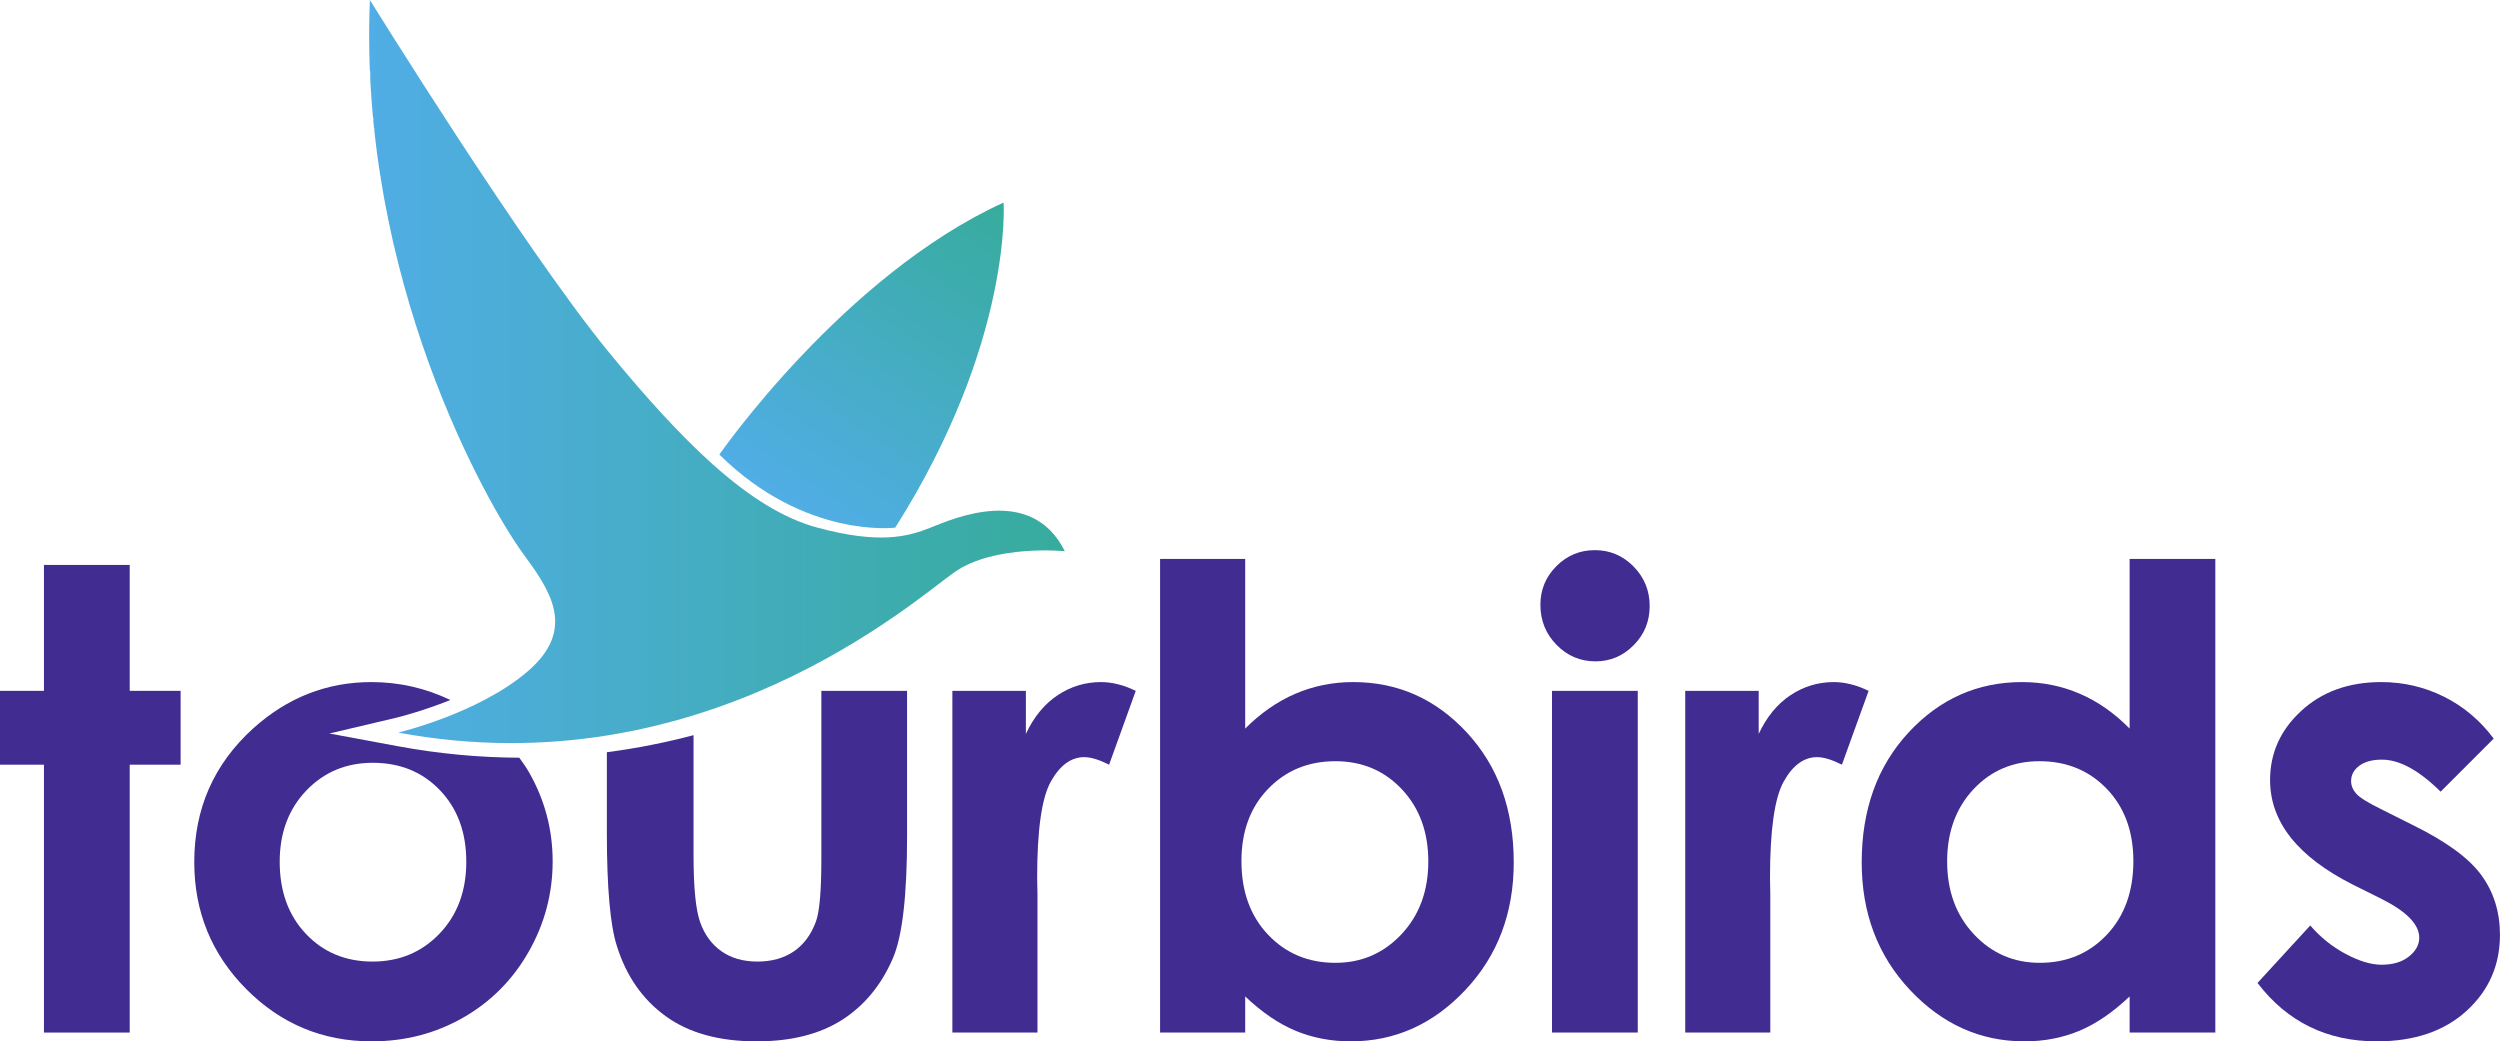
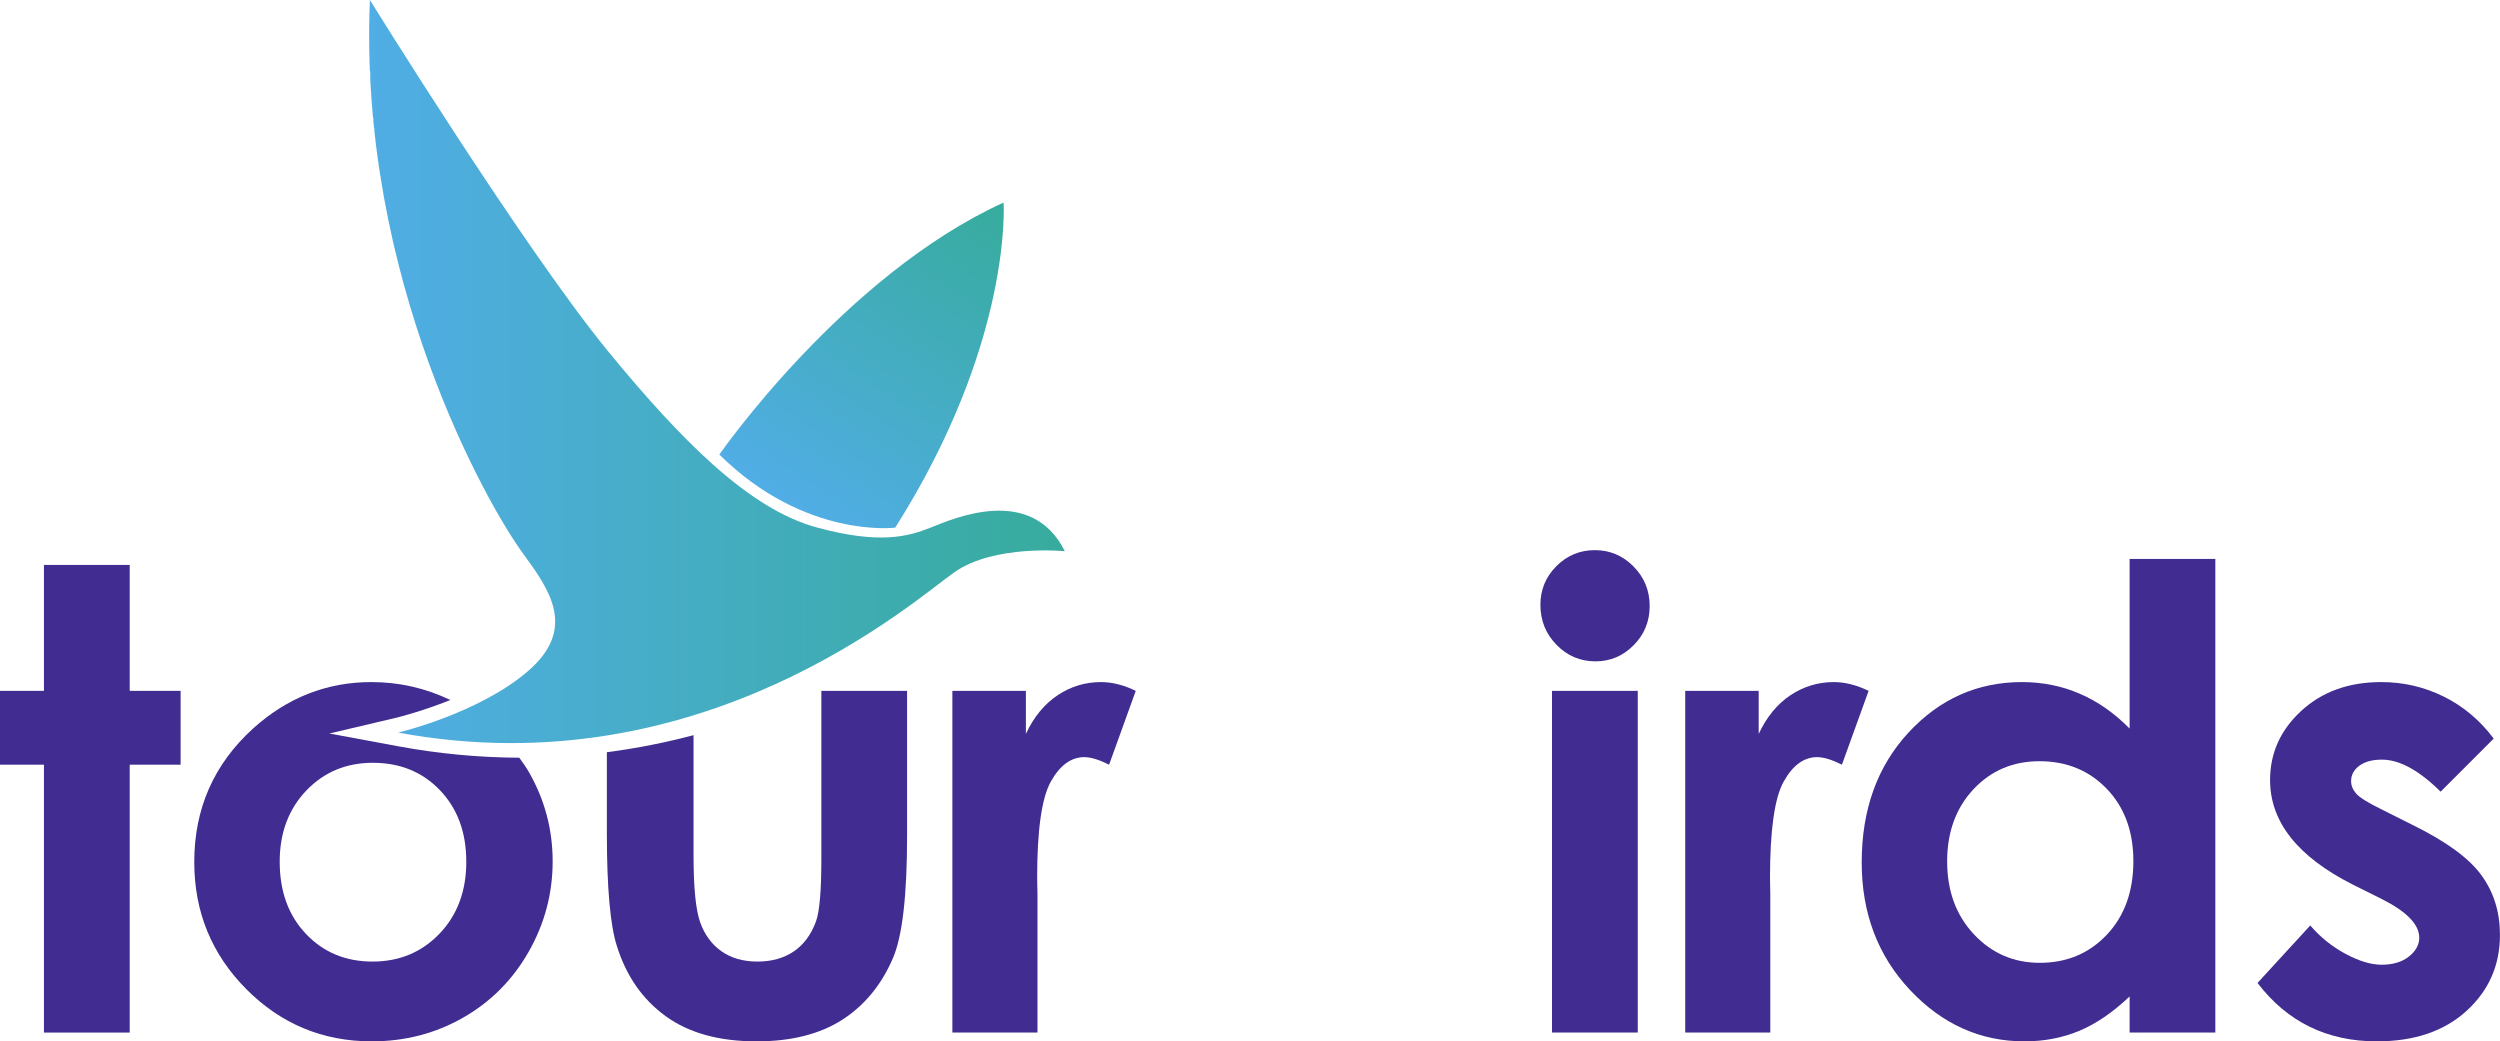
<svg xmlns="http://www.w3.org/2000/svg" width="241.75pt" height="100.7pt" viewBox="0 0 241.75 100.7" version="1.2" id="svg342">
  <defs id="defs328">
    <clipPath id="clip1">
-       <path d="M 112 54 L 147 54 L 147 100.699 L 112 100.699 Z M 112 54 " id="path1" />
-     </clipPath>
+       </clipPath>
    <clipPath id="clip2">
      <path d="M 180 54 L 215 54 L 215 100.699 L 180 100.699 Z M 180 54 " id="path2" />
    </clipPath>
    <clipPath id="clip3">
      <path d="M 218 65 L 241.75 65 L 241.75 100.699 L 218 100.699 Z M 218 65 " id="path3" />
    </clipPath>
    <clipPath id="clip4">
      <path d="M 18 65 L 54 65 L 54 100.699 L 18 100.699 Z M 18 65 " id="path4" />
    </clipPath>
    <clipPath id="clip5">
      <path d="M 35.699 0 L 35.898 0 L 35.898 0.199 L 35.699 0.199 Z M 35.699 0.199 L 36 0.199 L 36 0.301 L 35.699 0.301 Z M 35.699 0.301 L 36.102 0.301 L 36.102 0.5 L 35.699 0.5 Z M 35.699 0.5 L 36.199 0.5 L 36.199 0.602 L 35.699 0.602 Z M 35.699 0.602 L 36.301 0.602 L 36.301 0.801 L 35.699 0.801 Z M 35.699 0.801 L 36.398 0.801 L 36.398 1 L 35.699 1 Z M 35.699 1 L 36.5 1 L 36.5 1.102 L 35.699 1.102 Z M 35.699 1.102 L 36.602 1.102 L 36.602 1.301 L 35.699 1.301 Z M 35.699 1.301 L 36.699 1.301 L 36.699 1.398 L 35.699 1.398 Z M 35.699 1.398 L 36.801 1.398 L 36.801 1.602 L 35.699 1.602 Z M 35.699 1.602 L 36.898 1.602 L 36.898 1.801 L 35.699 1.801 Z M 35.699 1.801 L 37 1.801 L 37 1.898 L 35.699 1.898 Z M 35.699 1.898 L 37.102 1.898 L 37.102 2.102 L 35.699 2.102 Z M 35.699 2.102 L 37.199 2.102 L 37.199 2.199 L 35.699 2.199 Z M 35.699 2.199 L 37.301 2.199 L 37.301 2.398 L 35.699 2.398 Z M 35.699 2.398 L 37.398 2.398 L 37.398 2.602 L 35.699 2.602 Z M 35.699 2.602 L 37.5 2.602 L 37.5 2.699 L 35.699 2.699 Z M 35.699 2.699 L 37.602 2.699 L 37.602 2.898 L 35.699 2.898 Z M 35.699 2.898 L 37.699 2.898 L 37.699 3 L 35.699 3 Z M 35.699 3 L 37.801 3 L 37.801 3.199 L 35.699 3.199 Z M 35.699 3.199 L 37.898 3.199 L 37.898 3.301 L 35.699 3.301 Z M 35.699 3.301 L 38 3.301 L 38 3.5 L 35.699 3.5 Z M 35.699 3.5 L 38.102 3.5 L 38.102 3.699 L 35.699 3.699 Z M 35.699 3.699 L 38.199 3.699 L 38.199 3.801 L 35.699 3.801 Z M 35.699 3.801 L 38.301 3.801 L 38.301 4 L 35.699 4 Z M 35.699 4 L 38.398 4 L 38.398 4.102 L 35.699 4.102 Z M 35.699 4.102 L 38.5 4.102 L 38.5 4.301 L 35.699 4.301 Z M 35.699 4.301 L 38.602 4.301 L 38.602 4.5 L 35.699 4.5 Z M 35.699 4.5 L 38.699 4.5 L 38.699 4.602 L 35.699 4.602 Z M 35.699 4.602 L 38.801 4.602 L 38.801 4.801 L 35.699 4.801 Z M 35.699 4.801 L 38.898 4.801 L 38.898 4.898 L 35.699 4.898 Z M 35.699 4.898 L 39 4.898 L 39 5.102 L 35.699 5.102 Z M 35.699 5.102 L 39.102 5.102 L 39.102 5.199 L 35.699 5.199 Z M 35.699 5.199 L 39.199 5.199 L 39.199 5.398 L 35.699 5.398 Z M 35.699 5.398 L 39.301 5.398 L 39.301 5.602 L 35.699 5.602 Z M 35.699 5.602 L 39.398 5.602 L 39.398 5.699 L 35.699 5.699 Z M 35.699 5.699 L 39.5 5.699 L 39.5 5.898 L 35.699 5.898 Z M 35.699 5.898 L 39.602 5.898 L 39.602 6 L 35.699 6 Z M 35.699 6 L 39.699 6 L 39.699 6.199 L 35.699 6.199 Z M 35.699 6.199 L 39.801 6.199 L 39.801 6.301 L 35.699 6.301 Z M 35.699 6.301 L 39.898 6.301 L 39.898 6.5 L 35.699 6.5 Z M 35.699 6.5 L 40 6.5 L 40 6.699 L 35.699 6.699 Z M 35.699 6.699 L 40.102 6.699 L 40.102 6.801 L 35.699 6.801 Z M 35.699 6.801 L 40.199 6.801 L 40.199 6.898 L 35.699 6.898 Z M 35.801 6.898 L 40.199 6.898 L 40.199 7 L 35.801 7 Z M 35.801 7 L 40.301 7 L 40.301 7.102 L 35.801 7.102 Z M 35.801 7.102 L 40.398 7.102 L 40.398 7.301 L 35.801 7.301 Z M 35.801 7.301 L 40.5 7.301 L 40.5 7.398 L 35.801 7.398 Z M 35.801 7.398 L 40.602 7.398 L 40.602 7.602 L 35.801 7.602 Z M 35.801 7.602 L 40.699 7.602 L 40.699 7.699 L 35.801 7.699 Z M 35.801 7.699 L 40.801 7.699 L 40.801 7.898 L 35.801 7.898 Z M 35.801 7.898 L 40.898 7.898 L 40.898 8.102 L 35.801 8.102 Z M 35.801 8.102 L 41 8.102 L 41 8.199 L 35.801 8.199 Z M 35.801 8.199 L 41.102 8.199 L 41.102 8.398 L 35.801 8.398 Z M 35.801 8.398 L 41.199 8.398 L 41.199 8.5 L 35.801 8.5 Z M 35.801 8.5 L 41.301 8.5 L 41.301 8.699 L 35.801 8.699 Z M 35.801 8.699 L 41.398 8.699 L 41.398 8.801 L 35.801 8.801 Z M 35.801 8.801 L 41.5 8.801 L 41.5 9 L 35.801 9 Z M 35.898 9 L 41.602 9 L 41.602 9.199 L 35.898 9.199 Z M 35.898 9.199 L 41.699 9.199 L 41.699 9.301 L 35.898 9.301 Z M 35.898 9.301 L 41.801 9.301 L 41.801 9.5 L 35.898 9.5 Z M 35.898 9.5 L 41.898 9.5 L 41.898 9.602 L 35.898 9.602 Z M 35.898 9.602 L 42 9.602 L 42 9.801 L 35.898 9.801 Z M 35.898 9.801 L 42.102 9.801 L 42.102 9.898 L 35.898 9.898 Z M 35.898 9.898 L 42.199 9.898 L 42.199 10.102 L 35.898 10.102 Z M 35.898 10.102 L 42.301 10.102 L 42.301 10.199 L 35.898 10.199 Z M 35.898 10.199 L 42.398 10.199 L 42.398 10.398 L 35.898 10.398 Z M 35.898 10.398 L 42.5 10.398 L 42.5 10.5 L 35.898 10.5 Z M 36 10.5 L 42.602 10.5 L 42.602 10.699 L 36 10.699 Z M 36 10.699 L 42.699 10.699 L 42.699 10.898 L 36 10.898 Z M 36 10.898 L 42.801 10.898 L 42.801 11 L 36 11 Z M 36 11 L 42.898 11 L 42.898 11.199 L 36 11.199 Z M 36 11.199 L 43 11.199 L 43 11.301 L 36 11.301 Z M 36 11.301 L 43.102 11.301 L 43.102 11.398 L 36 11.398 Z M 36.102 11.398 L 43.102 11.398 L 43.102 11.5 L 36.102 11.5 Z M 36.102 11.5 L 43.199 11.5 L 43.199 11.602 L 36.102 11.602 Z M 36.102 11.602 L 43.301 11.602 L 43.301 11.801 L 36.102 11.801 Z M 36.102 11.801 L 43.398 11.801 L 43.398 11.898 L 36.102 11.898 Z M 36.102 11.898 L 43.5 11.898 L 43.5 12.102 L 36.102 12.102 Z M 36.102 12.102 L 43.602 12.102 L 43.602 12.199 L 36.102 12.199 Z M 36.102 12.199 L 43.699 12.199 L 43.699 12.398 L 36.102 12.398 Z M 36.199 12.398 L 43.801 12.398 L 43.801 12.5 L 36.199 12.5 Z M 36.199 12.5 L 43.898 12.5 L 43.898 12.699 L 36.199 12.699 Z M 36.199 12.699 L 44 12.699 L 44 12.898 L 36.199 12.898 Z M 36.199 12.898 L 44.102 12.898 L 44.102 13 L 36.199 13 Z M 36.199 13 L 44.199 13 L 44.199 13.199 L 36.199 13.199 Z M 36.199 13.199 L 44.301 13.199 L 44.301 13.301 L 36.199 13.301 Z M 36.199 13.301 L 44.398 13.301 L 44.398 13.398 L 36.199 13.398 Z M 36.301 13.398 L 44.398 13.398 L 44.398 13.5 L 36.301 13.5 Z M 36.301 13.5 L 44.5 13.5 L 44.5 13.602 L 36.301 13.602 Z M 36.301 13.602 L 44.602 13.602 L 44.602 13.801 L 36.301 13.801 Z M 36.301 13.801 L 44.699 13.801 L 44.699 13.898 L 36.301 13.898 Z M 36.301 13.898 L 44.801 13.898 L 44.801 14.102 L 36.301 14.102 Z M 36.301 14.102 L 44.898 14.102 L 44.898 14.199 L 36.301 14.199 Z M 36.301 14.199 L 45 14.199 L 45 14.398 L 36.301 14.398 Z M 36.398 14.398 L 45.102 14.398 L 45.102 14.5 L 36.398 14.5 Z M 36.398 14.5 L 45.199 14.5 L 45.199 14.699 L 36.398 14.699 Z M 36.398 14.699 L 45.301 14.699 L 45.301 14.801 L 36.398 14.801 Z M 36.398 14.801 L 45.398 14.801 L 45.398 15 L 36.398 15 Z M 36.398 15 L 45.5 15 L 45.5 15.102 L 36.398 15.102 Z M 36.5 15.102 L 45.602 15.102 L 45.602 15.301 L 36.5 15.301 Z M 36.5 15.301 L 45.699 15.301 L 45.699 15.398 L 36.5 15.398 Z M 36.5 15.398 L 45.801 15.398 L 45.801 15.602 L 36.5 15.602 Z M 36.5 15.602 L 45.898 15.602 L 45.898 15.699 L 36.5 15.699 Z M 36.602 15.699 L 46 15.699 L 46 15.898 L 36.602 15.898 Z M 36.602 15.898 L 46.102 15.898 L 46.102 16.102 L 36.602 16.102 Z M 36.602 16.102 L 46.199 16.102 L 46.199 16.199 L 36.602 16.199 Z M 36.602 16.199 L 46.301 16.199 L 46.301 16.398 L 36.602 16.398 Z M 36.699 16.398 L 46.398 16.398 L 46.398 16.5 L 36.699 16.5 Z M 36.699 16.5 L 46.5 16.5 L 46.5 16.699 L 36.699 16.699 Z M 36.699 16.699 L 46.602 16.699 L 46.602 16.801 L 36.699 16.801 Z M 36.699 16.801 L 46.699 16.801 L 46.699 17 L 36.699 17 Z M 36.801 17 L 46.801 17 L 46.801 17.102 L 36.801 17.102 Z M 36.801 17.102 L 46.898 17.102 L 46.898 17.301 L 36.801 17.301 Z M 36.801 17.301 L 47 17.301 L 47 17.398 L 36.801 17.398 Z M 36.801 17.398 L 47.102 17.398 L 47.102 17.602 L 36.801 17.602 Z M 36.801 17.602 L 47.199 17.602 L 47.199 17.699 L 36.801 17.699 Z M 36.898 17.699 L 47.301 17.699 L 47.301 17.898 L 36.898 17.898 Z M 36.898 17.898 L 47.398 17.898 L 47.398 18 L 36.898 18 Z M 36.898 18 L 47.5 18 L 47.5 18.199 L 36.898 18.199 Z M 36.898 18.199 L 47.602 18.199 L 47.602 18.301 L 36.898 18.301 Z M 37 18.301 L 47.699 18.301 L 47.699 18.5 L 37 18.5 Z M 37 18.5 L 47.801 18.5 L 47.801 18.602 L 37 18.602 Z M 37 18.602 L 47.898 18.602 L 47.898 18.801 L 37 18.801 Z M 37 18.801 L 48 18.801 L 48 18.898 L 37 18.898 Z M 37 18.898 L 48.102 18.898 L 48.102 19 L 37 19 Z M 37.102 19 L 48.102 19 L 48.102 19.102 L 37.102 19.102 Z M 37.102 19.102 L 48.199 19.102 L 48.199 19.199 L 37.102 19.199 Z M 37.102 19.199 L 48.301 19.199 L 48.301 19.301 L 37.102 19.301 Z M 37.102 19.301 L 48.398 19.301 L 48.398 19.5 L 37.102 19.5 Z M 37.199 19.5 L 48.5 19.5 L 48.5 19.602 L 37.199 19.602 Z M 37.199 19.602 L 48.602 19.602 L 48.602 19.801 L 37.199 19.801 Z M 37.199 19.801 L 48.699 19.801 L 48.699 19.898 L 37.199 19.898 Z M 37.199 19.898 L 48.801 19.898 L 48.801 20 L 37.199 20 Z M 37.301 20 L 48.801 20 L 48.801 20.102 L 37.301 20.102 Z M 37.301 20.102 L 48.898 20.102 L 48.898 20.199 L 37.301 20.199 Z M 37.301 20.199 L 49 20.199 L 49 20.398 L 37.301 20.398 Z M 37.301 20.398 L 49.102 20.398 L 49.102 20.5 L 37.301 20.5 Z M 37.398 20.5 L 49.199 20.5 L 49.199 20.699 L 37.398 20.699 Z M 37.398 20.699 L 49.301 20.699 L 49.301 20.801 L 37.398 20.801 Z M 37.398 20.801 L 49.398 20.801 L 49.398 20.898 L 37.398 20.898 Z M 37.5 20.898 L 49.398 20.898 L 49.398 21 L 37.5 21 Z M 37.5 21 L 49.5 21 L 49.5 21.102 L 37.5 21.102 Z M 37.5 21.102 L 49.602 21.102 L 49.602 21.301 L 37.5 21.301 Z M 37.5 21.301 L 49.699 21.301 L 49.699 21.398 L 37.5 21.398 Z M 37.602 21.398 L 49.801 21.398 L 49.801 21.602 L 37.602 21.602 Z M 37.602 21.602 L 49.898 21.602 L 49.898 21.699 L 37.602 21.699 Z M 37.602 21.699 L 50 21.699 L 50 21.898 L 37.602 21.898 Z M 37.699 21.898 L 50.102 21.898 L 50.102 22 L 37.699 22 Z M 37.699 22 L 50.199 22 L 50.199 22.102 L 37.699 22.102 Z M 37.699 22.102 L 50.301 22.102 L 50.301 22.301 L 37.699 22.301 Z M 37.699 22.301 L 50.398 22.301 L 50.398 22.398 L 37.699 22.398 Z M 37.801 22.398 L 50.5 22.398 L 50.5 22.602 L 37.801 22.602 Z M 37.801 22.602 L 50.602 22.602 L 50.602 22.699 L 37.801 22.699 Z M 37.801 22.699 L 50.699 22.699 L 50.699 22.898 L 37.801 22.898 Z M 37.898 22.898 L 50.801 22.898 L 50.801 23 L 37.898 23 Z M 37.898 23 L 50.898 23 L 50.898 23.199 L 37.898 23.199 Z M 37.898 23.199 L 51 23.199 L 51 23.301 L 37.898 23.301 Z M 37.898 23.301 L 51.102 23.301 L 51.102 23.398 L 37.898 23.398 Z M 38 23.398 L 51.102 23.398 L 51.102 23.5 L 38 23.5 Z M 38 23.5 L 51.199 23.5 L 51.199 23.602 L 38 23.602 Z M 38 23.602 L 51.301 23.602 L 51.301 23.699 L 38 23.699 Z M 38 23.699 L 51.398 23.699 L 51.398 23.801 L 38 23.801 Z M 38.102 23.801 L 51.398 23.801 L 51.398 23.898 L 38.102 23.898 Z M 38.102 23.898 L 51.5 23.898 L 51.5 24 L 38.102 24 Z M 38.102 24 L 51.602 24 L 51.602 24.199 L 38.102 24.199 Z M 38.199 24.199 L 51.699 24.199 L 51.699 24.301 L 38.199 24.301 Z M 38.199 24.301 L 51.801 24.301 L 51.801 24.5 L 38.199 24.5 Z M 38.199 24.5 L 51.898 24.5 L 51.898 24.602 L 38.199 24.602 Z M 38.301 24.602 L 52 24.602 L 52 24.801 L 38.301 24.801 Z M 38.301 24.801 L 52.102 24.801 L 52.102 24.898 L 38.301 24.898 Z M 38.301 24.898 L 52.199 24.898 L 52.199 25 L 38.301 25 Z M 38.398 25 L 52.301 25 L 52.301 25.199 L 38.398 25.199 Z M 38.398 25.199 L 52.398 25.199 L 52.398 25.301 L 38.398 25.301 Z M 38.398 25.301 L 52.5 25.301 L 52.5 25.398 L 38.398 25.398 Z M 38.5 25.398 L 52.5 25.398 L 52.5 25.5 L 38.5 25.5 Z M 38.5 25.5 L 52.602 25.5 L 52.602 25.602 L 38.5 25.602 Z M 38.5 25.602 L 52.699 25.602 L 52.699 25.801 L 38.5 25.801 Z M 38.602 25.801 L 52.801 25.801 L 52.801 25.898 L 38.602 25.898 Z M 38.602 25.898 L 52.898 25.898 L 52.898 26 L 38.602 26 Z M 38.602 26 L 53 26 L 53 26.199 L 38.602 26.199 Z M 38.699 26.199 L 53.102 26.199 L 53.102 26.301 L 38.699 26.301 Z M 38.699 26.301 L 53.199 26.301 L 53.199 26.5 L 38.699 26.5 Z M 38.699 26.5 L 53.301 26.5 L 53.301 26.602 L 38.699 26.602 Z M 38.801 26.602 L 53.398 26.602 L 53.398 26.699 L 38.801 26.699 Z M 38.801 26.699 L 53.5 26.699 L 53.5 26.898 L 38.801 26.898 Z M 38.801 26.898 L 53.602 26.898 L 53.602 27 L 38.801 27 Z M 38.898 27 L 53.699 27 L 53.699 27.199 L 38.898 27.199 Z M 38.898 27.199 L 53.801 27.199 L 53.801 27.301 L 38.898 27.301 Z M 38.898 27.301 L 53.898 27.301 L 53.898 27.398 L 38.898 27.398 Z M 39 27.398 L 54 27.398 L 54 27.602 L 39 27.602 Z M 39 27.602 L 54.102 27.602 L 54.102 27.699 L 39 27.699 Z M 39.102 27.699 L 54.199 27.699 L 54.199 27.898 L 39.102 27.898 Z M 39.102 27.898 L 54.301 27.898 L 54.301 28 L 39.102 28 Z M 39.102 28 L 54.398 28 L 54.398 28.102 L 39.102 28.102 Z M 39.199 28.102 L 54.5 28.102 L 54.5 28.301 L 39.199 28.301 Z M 39.199 28.301 L 54.602 28.301 L 54.602 28.398 L 39.199 28.398 Z M 39.301 28.398 L 54.699 28.398 L 54.699 28.5 L 39.301 28.5 Z M 39.301 28.5 L 54.801 28.5 L 54.801 28.699 L 39.301 28.699 Z M 39.398 28.699 L 54.898 28.699 L 54.898 28.801 L 39.398 28.801 Z M 39.398 28.801 L 55 28.801 L 55 29 L 39.398 29 Z M 39.398 29 L 55.102 29 L 55.102 29.102 L 39.398 29.102 Z M 39.5 29.102 L 55.199 29.102 L 55.199 29.199 L 39.5 29.199 Z M 39.5 29.199 L 55.301 29.199 L 55.301 29.398 L 39.5 29.398 Z M 39.602 29.398 L 55.398 29.398 L 55.398 29.5 L 39.602 29.5 Z M 39.602 29.5 L 55.5 29.5 L 55.5 29.602 L 39.602 29.602 Z M 39.602 29.602 L 55.602 29.602 L 55.602 29.801 L 39.602 29.801 Z M 39.699 29.801 L 55.699 29.801 L 55.699 29.898 L 39.699 29.898 Z M 39.699 29.898 L 55.801 29.898 L 55.801 30 L 39.699 30 Z M 39.699 30 L 55.898 30 L 55.898 30.102 L 39.699 30.102 Z M 39.801 30.102 L 55.898 30.102 L 55.898 30.199 L 39.801 30.199 Z M 39.801 30.199 L 56 30.199 L 56 30.301 L 39.801 30.301 Z M 39.801 30.301 L 56.102 30.301 L 56.102 30.398 L 39.801 30.398 Z M 39.898 30.398 L 56.199 30.398 L 56.199 30.602 L 39.898 30.602 Z M 39.898 30.602 L 56.301 30.602 L 56.301 30.699 L 39.898 30.699 Z M 39.898 30.699 L 56.398 30.699 L 56.398 30.801 L 39.898 30.801 Z M 40 30.801 L 56.5 30.801 L 56.5 31 L 40 31 Z M 40 31 L 56.602 31 L 56.602 31.102 L 40 31.102 Z M 40.102 31.102 L 56.699 31.102 L 56.699 31.199 L 40.102 31.199 Z M 40.102 31.199 L 56.801 31.199 L 56.801 31.398 L 40.102 31.398 Z M 40.199 31.398 L 56.898 31.398 L 56.898 31.5 L 40.199 31.5 Z M 40.199 31.5 L 57 31.5 L 57 31.602 L 40.199 31.602 Z M 40.199 31.602 L 57.102 31.602 L 57.102 31.699 L 40.199 31.699 Z M 40.301 31.699 L 57.102 31.699 L 57.102 31.801 L 40.301 31.801 Z M 40.301 31.801 L 57.199 31.801 L 57.199 31.898 L 40.301 31.898 Z M 40.301 31.898 L 57.301 31.898 L 57.301 32 L 40.301 32 Z M 40.398 32 L 57.398 32 L 57.398 32.199 L 40.398 32.199 Z M 40.398 32.199 L 57.5 32.199 L 57.5 32.301 L 40.398 32.301 Z M 40.5 32.301 L 57.602 32.301 L 57.602 32.398 L 40.5 32.398 Z M 40.5 32.398 L 57.699 32.398 L 57.699 32.5 L 40.5 32.5 Z M 40.5 32.5 L 57.801 32.5 L 57.801 32.602 L 40.5 32.602 Z M 40.602 32.602 L 57.801 32.602 L 57.801 32.699 L 40.602 32.699 Z M 40.602 32.699 L 57.898 32.699 L 57.898 32.801 L 40.602 32.801 Z M 40.602 32.801 L 58 32.801 L 58 32.898 L 40.602 32.898 Z M 40.699 32.898 L 58.102 32.898 L 58.102 33 L 40.699 33 Z M 40.699 33 L 58.199 33 L 58.199 33.199 L 40.699 33.199 Z M 40.801 33.199 L 58.301 33.199 L 58.301 33.301 L 40.801 33.301 Z M 40.801 33.301 L 58.398 33.301 L 58.398 33.398 L 40.801 33.398 Z M 40.801 33.398 L 58.5 33.398 L 58.5 33.5 L 40.801 33.5 Z M 40.898 33.5 L 58.602 33.5 L 58.602 33.699 L 40.898 33.699 Z M 40.898 33.699 L 58.699 33.699 L 58.699 33.801 L 40.898 33.801 Z M 41 33.801 L 58.801 33.801 L 58.801 33.898 L 41 33.898 Z M 41 33.898 L 58.898 33.898 L 58.898 34 L 41 34 Z M 41 34 L 59 34 L 59 34.102 L 41 34.102 Z M 41.102 34.102 L 59 34.102 L 59 34.199 L 41.102 34.199 Z M 41.102 34.199 L 59.102 34.199 L 59.102 34.301 L 41.102 34.301 Z M 41.102 34.301 L 59.199 34.301 L 59.199 34.398 L 41.102 34.398 Z M 41.199 34.398 L 59.301 34.398 L 59.301 34.5 L 41.199 34.5 Z M 41.199 34.5 L 59.398 34.5 L 59.398 34.602 L 41.199 34.602 Z M 41.199 34.602 L 59.5 34.602 L 59.5 34.699 L 41.199 34.699 Z M 41.301 34.699 L 59.5 34.699 L 59.5 34.801 L 41.301 34.801 Z M 41.301 34.801 L 59.602 34.801 L 59.602 34.898 L 41.301 34.898 Z M 41.301 34.898 L 59.699 34.898 L 59.699 35 L 41.301 35 Z M 41.398 35 L 59.801 35 L 59.801 35.102 L 41.398 35.102 Z M 41.398 35.102 L 59.898 35.102 L 59.898 35.199 L 41.398 35.199 Z M 41.5 35.199 L 60 35.199 L 60 35.398 L 41.5 35.398 Z M 41.5 35.398 L 60.102 35.398 L 60.102 35.5 L 41.5 35.5 Z M 41.602 35.5 L 60.199 35.5 L 60.199 35.602 L 41.602 35.602 Z M 41.602 35.602 L 60.301 35.602 L 60.301 35.699 L 41.602 35.699 Z M 41.602 35.699 L 60.398 35.699 L 60.398 35.801 L 41.602 35.801 Z M 41.699 35.801 L 60.5 35.801 L 60.5 36 L 41.699 36 Z M 41.801 36 L 60.602 36 L 60.602 36.102 L 41.801 36.102 Z M 41.801 36.102 L 60.699 36.102 L 60.699 36.199 L 41.801 36.199 Z M 41.801 36.199 L 60.801 36.199 L 60.801 36.301 L 41.801 36.301 Z M 41.898 36.301 L 60.898 36.301 L 60.898 36.398 L 41.898 36.398 Z M 41.898 36.398 L 61 36.398 L 61 36.5 L 41.898 36.5 Z M 41.898 36.5 L 61.102 36.5 L 61.102 36.602 L 41.898 36.602 Z M 42 36.602 L 61.102 36.602 L 61.102 36.699 L 42 36.699 Z M 42 36.699 L 61.199 36.699 L 61.199 36.801 L 42 36.801 Z M 42.102 36.801 L 61.301 36.801 L 61.301 36.898 L 42.102 36.898 Z M 42.102 36.898 L 61.398 36.898 L 61.398 37 L 42.102 37 Z M 42.102 37 L 61.5 37 L 61.5 37.102 L 42.102 37.102 Z M 42.199 37.102 L 61.602 37.102 L 61.602 37.199 L 42.199 37.199 Z M 42.199 37.199 L 61.699 37.199 L 61.699 37.301 L 42.199 37.301 Z M 42.301 37.301 L 61.699 37.301 L 61.699 37.398 L 42.301 37.398 Z M 42.301 37.398 L 61.801 37.398 L 61.801 37.5 L 42.301 37.5 Z M 42.301 37.5 L 61.898 37.5 L 61.898 37.602 L 42.301 37.602 Z M 42.398 37.602 L 62 37.602 L 62 37.699 L 42.398 37.699 Z M 42.398 37.699 L 62.102 37.699 L 62.102 37.801 L 42.398 37.801 Z M 42.398 37.801 L 62.199 37.801 L 62.199 37.898 L 42.398 37.898 Z M 42.5 37.898 L 62.301 37.898 L 62.301 38 L 42.5 38 Z M 42.5 38 L 62.398 38 L 62.398 38.102 L 42.5 38.102 Z M 42.602 38.102 L 62.5 38.102 L 62.5 38.301 L 42.602 38.301 Z M 42.602 38.301 L 62.602 38.301 L 62.602 38.398 L 42.602 38.398 Z M 42.699 38.398 L 62.699 38.398 L 62.699 38.5 L 42.699 38.5 Z M 42.699 38.5 L 62.801 38.5 L 62.801 38.602 L 42.699 38.602 Z M 42.801 38.602 L 62.898 38.602 L 62.898 38.699 L 42.801 38.699 Z M 42.801 38.699 L 63 38.699 L 63 38.801 L 42.801 38.801 Z M 42.801 38.801 L 63.102 38.801 L 63.102 38.898 L 42.801 38.898 Z M 42.898 38.898 L 63.199 38.898 L 63.199 39 L 42.898 39 Z M 42.898 39 L 63.301 39 L 63.301 39.102 L 42.898 39.102 Z M 43 39.102 L 63.301 39.102 L 63.301 39.199 L 43 39.199 Z M 43 39.199 L 63.398 39.199 L 63.398 39.301 L 43 39.301 Z M 43.102 39.301 L 63.5 39.301 L 63.5 39.398 L 43.102 39.398 Z M 43.102 39.398 L 63.602 39.398 L 63.602 39.5 L 43.102 39.5 Z M 43.102 39.5 L 63.699 39.5 L 63.699 39.602 L 43.102 39.602 Z M 43.199 39.602 L 63.801 39.602 L 63.801 39.699 L 43.199 39.699 Z M 43.199 39.699 L 63.898 39.699 L 63.898 39.801 L 43.199 39.801 Z M 43.301 39.801 L 64 39.801 L 64 39.898 L 43.301 39.898 Z M 43.301 39.898 L 64.102 39.898 L 64.102 40.102 L 43.301 40.102 Z M 43.398 40.102 L 64.199 40.102 L 64.199 40.199 L 43.398 40.199 Z M 43.398 40.199 L 64.301 40.199 L 64.301 40.301 L 43.398 40.301 Z M 43.5 40.301 L 64.398 40.301 L 64.398 40.398 L 43.5 40.398 Z M 43.5 40.398 L 64.5 40.398 L 64.5 40.5 L 43.5 40.5 Z M 43.602 40.5 L 64.602 40.5 L 64.602 40.602 L 43.602 40.602 Z M 43.602 40.602 L 64.699 40.602 L 64.699 40.699 L 43.602 40.699 Z M 43.602 40.699 L 64.801 40.699 L 64.801 40.801 L 43.602 40.801 Z M 43.699 40.801 L 64.898 40.801 L 64.898 40.898 L 43.699 40.898 Z M 43.699 40.898 L 65 40.898 L 65 41 L 43.699 41 Z M 43.801 41 L 65.102 41 L 65.102 41.102 L 43.801 41.102 Z M 43.801 41.102 L 65.199 41.102 L 65.199 41.199 L 43.801 41.199 Z M 43.898 41.199 L 65.301 41.199 L 65.301 41.301 L 43.898 41.301 Z M 43.898 41.301 L 65.398 41.301 L 65.398 41.398 L 43.898 41.398 Z M 43.898 41.398 L 65.5 41.398 L 65.5 41.5 L 43.898 41.5 Z M 44 41.5 L 65.602 41.5 L 65.602 41.602 L 44 41.602 Z M 44 41.602 L 65.699 41.602 L 65.699 41.699 L 44 41.699 Z M 44.102 41.699 L 65.801 41.699 L 65.801 41.801 L 44.102 41.801 Z M 44.102 41.801 L 65.898 41.801 L 65.898 41.898 L 44.102 41.898 Z M 44.199 41.898 L 66 41.898 L 66 42 L 44.199 42 Z M 44.199 42 L 66.102 42 L 66.102 42.102 L 44.199 42.102 Z M 44.301 42.102 L 66.199 42.102 L 66.199 42.199 L 44.301 42.199 Z M 44.301 42.199 L 66.301 42.199 L 66.301 42.301 L 44.301 42.301 Z M 44.301 42.301 L 66.398 42.301 L 66.398 42.398 L 44.301 42.398 Z M 44.398 42.398 L 66.398 42.398 L 66.398 42.5 L 44.398 42.5 Z M 44.398 42.5 L 66.5 42.5 L 66.5 42.602 L 44.398 42.602 Z M 44.5 42.602 L 66.602 42.602 L 66.602 42.699 L 44.5 42.699 Z M 44.5 42.699 L 66.801 42.699 L 66.801 42.801 L 44.5 42.801 Z M 44.602 42.801 L 66.898 42.801 L 66.898 42.898 L 44.602 42.898 Z M 44.602 42.898 L 67 42.898 L 67 43 L 44.602 43 Z M 44.699 43 L 67.102 43 L 67.102 43.102 L 44.699 43.102 Z M 44.699 43.102 L 67.199 43.102 L 67.199 43.199 L 44.699 43.199 Z M 44.801 43.199 L 67.301 43.199 L 67.301 43.301 L 44.801 43.301 Z M 44.801 43.301 L 67.398 43.301 L 67.398 43.398 L 44.801 43.398 Z M 44.898 43.398 L 67.5 43.398 L 67.5 43.5 L 44.898 43.5 Z M 44.898 43.5 L 67.602 43.5 L 67.602 43.602 L 44.898 43.602 Z M 44.898 43.602 L 67.699 43.602 L 67.699 43.699 L 44.898 43.699 Z M 45 43.699 L 67.801 43.699 L 67.801 43.801 L 45 43.801 Z M 45 43.801 L 67.898 43.801 L 67.898 43.898 L 45 43.898 Z M 45.102 43.898 L 68 43.898 L 68 44 L 45.102 44 Z M 45.102 44 L 68.102 44 L 68.102 44.102 L 45.102 44.102 Z M 45.199 44.102 L 68.199 44.102 L 68.199 44.199 L 45.199 44.199 Z M 45.199 44.199 L 68.301 44.199 L 68.301 44.301 L 45.199 44.301 Z M 45.301 44.301 L 68.398 44.301 L 68.398 44.398 L 45.301 44.398 Z M 45.301 44.398 L 68.5 44.398 L 68.5 44.5 L 45.301 44.5 Z M 45.398 44.5 L 68.602 44.5 L 68.602 44.602 L 45.398 44.602 Z M 45.398 44.602 L 68.699 44.602 L 68.699 44.699 L 45.398 44.699 Z M 45.5 44.699 L 68.898 44.699 L 68.898 44.801 L 45.5 44.801 Z M 45.5 44.801 L 69 44.801 L 69 44.898 L 45.5 44.898 Z M 45.602 44.898 L 69.102 44.898 L 69.102 45 L 45.602 45 Z M 45.602 45 L 69.199 45 L 69.199 45.102 L 45.602 45.102 Z M 45.699 45.102 L 69.301 45.102 L 69.301 45.199 L 45.699 45.199 Z M 45.699 45.199 L 69.398 45.199 L 69.398 45.301 L 45.699 45.301 Z M 45.801 45.301 L 69.5 45.301 L 69.5 45.398 L 45.801 45.398 Z M 45.801 45.398 L 69.602 45.398 L 69.602 45.5 L 45.801 45.5 Z M 45.898 45.5 L 69.801 45.5 L 69.801 45.602 L 45.898 45.602 Z M 45.898 45.602 L 69.898 45.602 L 69.898 45.699 L 45.898 45.699 Z M 46 45.699 L 70 45.699 L 70 45.801 L 46 45.801 Z M 46 45.801 L 70.102 45.801 L 70.102 45.898 L 46 45.898 Z M 46.102 45.898 L 70.301 45.898 L 70.301 46 L 46.102 46 Z M 46.102 46 L 70.398 46 L 70.398 46.102 L 46.102 46.102 Z M 46.199 46.102 L 70.5 46.102 L 70.5 46.199 L 46.199 46.199 Z M 46.199 46.199 L 70.602 46.199 L 70.602 46.301 L 46.199 46.301 Z M 46.301 46.301 L 70.801 46.301 L 70.801 46.398 L 46.301 46.398 Z M 46.301 46.398 L 70.898 46.398 L 70.898 46.5 L 46.301 46.5 Z M 46.398 46.5 L 71 46.5 L 71 46.602 L 46.398 46.602 Z M 46.398 46.602 L 71.102 46.602 L 71.102 46.699 L 46.398 46.699 Z M 46.5 46.699 L 71.301 46.699 L 71.301 46.801 L 46.5 46.801 Z M 46.5 46.801 L 71.398 46.801 L 71.398 46.898 L 46.5 46.898 Z M 46.602 46.898 L 71.5 46.898 L 71.5 47 L 46.602 47 Z M 46.602 47 L 71.602 47 L 71.602 47.102 L 46.602 47.102 Z M 46.699 47.102 L 71.801 47.102 L 71.801 47.199 L 46.699 47.199 Z M 46.699 47.199 L 71.898 47.199 L 71.898 47.301 L 46.699 47.301 Z M 46.801 47.301 L 72.102 47.301 L 72.102 47.398 L 46.801 47.398 Z M 46.801 47.398 L 72.199 47.398 L 72.199 47.5 L 46.801 47.5 Z M 46.898 47.5 L 72.398 47.5 L 72.398 47.602 L 46.898 47.602 Z M 46.898 47.602 L 72.5 47.602 L 72.5 47.699 L 46.898 47.699 Z M 47 47.699 L 72.699 47.699 L 72.699 47.801 L 47 47.801 Z M 47.102 47.801 L 72.801 47.801 L 72.801 47.898 L 47.102 47.898 Z M 47.102 47.898 L 72.898 47.898 L 72.898 48 L 47.102 48 Z M 47.199 48 L 73.102 48 L 73.102 48.102 L 47.199 48.102 Z M 47.199 48.102 L 73.199 48.102 L 73.199 48.199 L 47.199 48.199 Z M 47.301 48.199 L 73.398 48.199 L 73.398 48.301 L 47.301 48.301 Z M 47.301 48.301 L 73.5 48.301 L 73.5 48.398 L 47.301 48.398 Z M 47.398 48.398 L 73.699 48.398 L 73.699 48.5 L 47.398 48.5 Z M 47.398 48.5 L 73.801 48.5 L 73.801 48.602 L 47.398 48.602 Z M 47.5 48.602 L 74 48.602 L 74 48.699 L 47.5 48.699 Z M 47.5 48.699 L 74.102 48.699 L 74.102 48.801 L 47.5 48.801 Z M 47.602 48.801 L 74.301 48.801 L 74.301 48.898 L 47.602 48.898 Z M 47.699 48.898 L 74.5 48.898 L 74.5 49 L 47.699 49 Z M 47.699 49 L 74.699 49 L 74.699 49.102 L 47.699 49.102 Z M 47.801 49.102 L 74.898 49.102 L 74.898 49.199 L 47.801 49.199 Z M 47.801 49.199 L 75 49.199 L 75 49.301 L 47.801 49.301 Z M 96 49.301 L 97.199 49.301 L 97.199 49.398 L 96 49.398 Z M 47.898 49.301 L 75.199 49.301 L 75.199 49.398 L 47.898 49.398 Z M 47.898 49.398 L 75.398 49.398 L 75.398 49.5 L 47.898 49.5 Z M 95 49.398 L 98.102 49.398 L 98.102 49.5 L 95 49.5 Z M 94.398 49.5 L 98.5 49.5 L 98.5 49.602 L 94.398 49.602 Z M 48 49.5 L 75.602 49.5 L 75.602 49.602 L 48 49.602 Z M 48 49.602 L 75.801 49.602 L 75.801 49.699 L 48 49.699 Z M 93.898 49.602 L 98.898 49.602 L 98.898 49.699 L 93.898 49.699 Z M 48.102 49.699 L 76 49.699 L 76 49.801 L 48.102 49.801 Z M 93.5 49.699 L 99.199 49.699 L 99.199 49.801 L 93.5 49.801 Z M 93.102 49.801 L 99.5 49.801 L 99.5 49.898 L 93.102 49.898 Z M 48.199 49.801 L 76.199 49.801 L 76.199 49.898 L 48.199 49.898 Z M 48.199 49.898 L 76.398 49.898 L 76.398 50 L 48.199 50 Z M 92.801 49.898 L 99.699 49.898 L 99.699 50 L 92.801 50 Z M 92.398 50 L 100 50 L 100 50.102 L 92.398 50.102 Z M 48.301 50 L 76.602 50 L 76.602 50.102 L 48.301 50.102 Z M 48.301 50.102 L 76.801 50.102 L 76.801 50.199 L 48.301 50.199 Z M 92.102 50.102 L 100.102 50.102 L 100.102 50.199 L 92.102 50.199 Z M 48.398 50.199 L 77 50.199 L 77 50.301 L 48.398 50.301 Z M 91.801 50.199 L 100.301 50.199 L 100.301 50.301 L 91.801 50.301 Z M 91.5 50.301 L 100.5 50.301 L 100.5 50.398 L 91.5 50.398 Z M 48.5 50.301 L 77.301 50.301 L 77.301 50.398 L 48.5 50.398 Z M 48.5 50.398 L 77.602 50.398 L 77.602 50.5 L 48.5 50.5 Z M 91.301 50.398 L 100.602 50.398 L 100.602 50.5 L 91.301 50.5 Z M 91 50.5 L 100.801 50.5 L 100.801 50.602 L 91 50.602 Z M 48.602 50.5 L 77.801 50.5 L 77.801 50.602 L 48.602 50.602 Z M 48.602 50.602 L 78.102 50.602 L 78.102 50.699 L 48.602 50.699 Z M 90.699 50.602 L 100.898 50.602 L 100.898 50.699 L 90.699 50.699 Z M 90.5 50.699 L 101 50.699 L 101 50.801 L 90.5 50.801 Z M 48.699 50.699 L 78.301 50.699 L 78.301 50.801 L 48.699 50.801 Z M 48.699 50.801 L 78.602 50.801 L 78.602 50.898 L 48.699 50.898 Z M 90.199 50.801 L 101.199 50.801 L 101.199 50.898 L 90.199 50.898 Z M 48.801 50.898 L 79 50.898 L 79 51 L 48.801 51 Z M 90 50.898 L 101.301 50.898 L 101.301 51 L 90 51 Z M 89.699 51 L 101.398 51 L 101.398 51.102 L 89.699 51.102 Z M 48.898 51 L 79.398 51 L 79.398 51.102 L 48.898 51.102 Z M 48.898 51.102 L 79.801 51.102 L 79.801 51.199 L 48.898 51.199 Z M 89.5 51.102 L 101.5 51.102 L 101.5 51.199 L 89.5 51.199 Z M 49 51.199 L 80.199 51.199 L 80.199 51.301 L 49 51.301 Z M 89.199 51.199 L 101.602 51.199 L 101.602 51.301 L 89.199 51.301 Z M 88.898 51.301 L 101.699 51.301 L 101.699 51.398 L 88.898 51.398 Z M 49.102 51.301 L 80.699 51.301 L 80.699 51.398 L 49.102 51.398 Z M 49.102 51.398 L 81.102 51.398 L 81.102 51.5 L 49.102 51.5 Z M 88.5 51.398 L 101.801 51.398 L 101.801 51.5 L 88.5 51.5 Z M 88.199 51.5 L 101.898 51.5 L 101.898 51.602 L 88.199 51.602 Z M 49.199 51.5 L 81.699 51.5 L 81.699 51.602 L 49.199 51.602 Z M 49.199 51.602 L 82.301 51.602 L 82.301 51.699 L 49.199 51.699 Z M 87.801 51.602 L 102 51.602 L 102 51.699 L 87.801 51.699 Z M 49.301 51.699 L 82.801 51.699 L 82.801 51.801 L 49.301 51.801 Z M 87.301 51.699 L 102 51.699 L 102 51.801 L 87.301 51.801 Z M 86.5 51.801 L 102.102 51.801 L 102.102 51.898 L 86.5 51.898 Z M 49.398 51.801 L 83.801 51.801 L 83.801 51.898 L 49.398 51.898 Z M 49.398 51.898 L 102.199 51.898 L 102.199 52 L 49.398 52 Z M 49.5 52 L 102.301 52 L 102.301 52.102 L 49.5 52.102 Z M 49.602 52.102 L 102.398 52.102 L 102.398 52.301 L 49.602 52.301 Z M 49.699 52.301 L 102.5 52.301 L 102.5 52.398 L 49.699 52.398 Z M 49.699 52.398 L 102.602 52.398 L 102.602 52.5 L 49.699 52.5 Z M 49.801 52.5 L 102.602 52.5 L 102.602 52.602 L 49.801 52.602 Z M 49.898 52.602 L 102.699 52.602 L 102.699 52.699 L 49.898 52.699 Z M 50 52.699 L 102.699 52.699 L 102.699 52.801 L 50 52.801 Z M 50 52.801 L 102.801 52.801 L 102.801 52.898 L 50 52.898 Z M 50.102 52.898 L 102.898 52.898 L 102.898 53 L 50.102 53 Z M 50.199 53 L 102.898 53 L 102.898 53.102 L 50.199 53.102 Z M 50.199 53.102 L 103 53.102 L 103 53.199 L 50.199 53.199 Z M 50.301 53.199 L 103 53.199 L 103 53.301 L 50.301 53.301 Z M 102.898 53.301 L 103 53.301 L 103 53.398 L 102.898 53.398 Z M 50.398 53.301 L 99.102 53.301 L 99.102 53.398 L 50.398 53.398 Z M 50.398 53.398 L 98.102 53.398 L 98.102 53.5 L 50.398 53.5 Z M 50.5 53.5 L 97.398 53.5 L 97.398 53.602 L 50.5 53.602 Z M 50.602 53.602 L 96.898 53.602 L 96.898 53.699 L 50.602 53.699 Z M 50.699 53.699 L 96.398 53.699 L 96.398 53.801 L 50.699 53.801 Z M 50.699 53.801 L 95.898 53.801 L 95.898 53.898 L 50.699 53.898 Z M 50.801 53.898 L 95.5 53.898 L 95.5 54 L 50.801 54 Z M 50.898 54 L 95.199 54 L 95.199 54.102 L 50.898 54.102 Z M 50.898 54.102 L 94.898 54.102 L 94.898 54.199 L 50.898 54.199 Z M 51 54.199 L 94.602 54.199 L 94.602 54.301 L 51 54.301 Z M 51.102 54.301 L 94.301 54.301 L 94.301 54.398 L 51.102 54.398 Z M 51.199 54.398 L 94.102 54.398 L 94.102 54.5 L 51.199 54.5 Z M 51.199 54.5 L 93.801 54.5 L 93.801 54.602 L 51.199 54.602 Z M 51.301 54.602 L 93.602 54.602 L 93.602 54.699 L 51.301 54.699 Z M 51.398 54.699 L 93.398 54.699 L 93.398 54.801 L 51.398 54.801 Z M 51.398 54.801 L 93.199 54.801 L 93.199 54.898 L 51.398 54.898 Z M 51.5 54.898 L 93 54.898 L 93 55 L 51.5 55 Z M 51.602 55 L 92.898 55 L 92.898 55.102 L 51.602 55.102 Z M 51.602 55.102 L 92.699 55.102 L 92.699 55.199 L 51.602 55.199 Z M 51.699 55.199 L 92.5 55.199 L 92.5 55.301 L 51.699 55.301 Z M 51.801 55.301 L 92.398 55.301 L 92.398 55.398 L 51.801 55.398 Z M 51.801 55.398 L 92.199 55.398 L 92.199 55.5 L 51.801 55.5 Z M 51.898 55.5 L 92.102 55.5 L 92.102 55.602 L 51.898 55.602 Z M 52 55.602 L 92 55.602 L 92 55.699 L 52 55.699 Z M 52 55.699 L 91.801 55.699 L 91.801 55.801 L 52 55.801 Z M 52.102 55.801 L 91.699 55.801 L 91.699 55.898 L 52.102 55.898 Z M 52.199 55.898 L 91.602 55.898 L 91.602 56 L 52.199 56 Z M 52.199 56 L 91.398 56 L 91.398 56.102 L 52.199 56.102 Z M 52.301 56.102 L 91.301 56.102 L 91.301 56.199 L 52.301 56.199 Z M 52.398 56.199 L 91.199 56.199 L 91.199 56.301 L 52.398 56.301 Z M 52.398 56.301 L 91 56.301 L 91 56.398 L 52.398 56.398 Z M 52.5 56.398 L 90.898 56.398 L 90.898 56.5 L 52.5 56.5 Z M 52.5 56.5 L 90.801 56.5 L 90.801 56.602 L 52.5 56.602 Z M 52.602 56.602 L 90.699 56.602 L 90.699 56.699 L 52.602 56.699 Z M 52.602 56.699 L 90.5 56.699 L 90.5 56.801 L 52.602 56.801 Z M 52.699 56.801 L 90.398 56.801 L 90.398 56.898 L 52.699 56.898 Z M 52.699 56.898 L 90.301 56.898 L 90.301 57 L 52.699 57 Z M 52.801 57 L 90.102 57 L 90.102 57.102 L 52.801 57.102 Z M 52.801 57.102 L 90 57.102 L 90 57.199 L 52.801 57.199 Z M 52.898 57.199 L 89.898 57.199 L 89.898 57.301 L 52.898 57.301 Z M 52.898 57.301 L 89.699 57.301 L 89.699 57.398 L 52.898 57.398 Z M 53 57.398 L 89.602 57.398 L 89.602 57.5 L 53 57.5 Z M 53 57.5 L 89.5 57.5 L 89.5 57.602 L 53 57.602 Z M 53.102 57.602 L 89.301 57.602 L 89.301 57.699 L 53.102 57.699 Z M 53.102 57.699 L 89.199 57.699 L 89.199 57.801 L 53.102 57.801 Z M 53.102 57.801 L 89.102 57.801 L 89.102 57.898 L 53.102 57.898 Z M 53.199 57.898 L 88.898 57.898 L 88.898 58 L 53.199 58 Z M 53.199 58 L 88.801 58 L 88.801 58.102 L 53.199 58.102 Z M 53.199 58.102 L 88.699 58.102 L 88.699 58.199 L 53.199 58.199 Z M 53.301 58.199 L 88.5 58.199 L 88.5 58.301 L 53.301 58.301 Z M 53.301 58.301 L 88.398 58.301 L 88.398 58.398 L 53.301 58.398 Z M 53.301 58.398 L 88.199 58.398 L 88.199 58.5 L 53.301 58.5 Z M 53.398 58.5 L 88.102 58.5 L 88.102 58.602 L 53.398 58.602 Z M 53.398 58.602 L 88 58.602 L 88 58.699 L 53.398 58.699 Z M 53.398 58.699 L 87.801 58.699 L 87.801 58.801 L 53.398 58.801 Z M 53.5 58.801 L 87.699 58.801 L 87.699 58.898 L 53.5 58.898 Z M 53.5 58.898 L 87.5 58.898 L 87.5 59 L 53.5 59 Z M 53.5 59 L 87.398 59 L 87.398 59.102 L 53.5 59.102 Z M 53.5 59.102 L 87.301 59.102 L 87.301 59.199 L 53.5 59.199 Z M 53.5 59.199 L 87.102 59.199 L 87.102 59.301 L 53.5 59.301 Z M 53.5 59.301 L 87 59.301 L 87 59.398 L 53.5 59.398 Z M 53.5 59.398 L 86.801 59.398 L 86.801 59.5 L 53.5 59.5 Z M 53.602 59.5 L 86.699 59.5 L 86.699 59.602 L 53.602 59.602 Z M 53.602 59.602 L 86.5 59.602 L 86.5 59.699 L 53.602 59.699 Z M 53.602 59.699 L 86.398 59.699 L 86.398 59.801 L 53.602 59.801 Z M 53.602 59.801 L 86.301 59.801 L 86.301 59.898 L 53.602 59.898 Z M 53.602 59.898 L 86.102 59.898 L 86.102 60 L 53.602 60 Z M 53.602 60 L 86 60 L 86 60.102 L 53.602 60.102 Z M 53.602 60.102 L 85.801 60.102 L 85.801 60.199 L 53.602 60.199 Z M 53.602 60.199 L 85.699 60.199 L 85.699 60.301 L 53.602 60.301 Z M 53.602 60.301 L 85.5 60.301 L 85.5 60.398 L 53.602 60.398 Z M 53.602 60.398 L 85.398 60.398 L 85.398 60.5 L 53.602 60.5 Z M 53.602 60.5 L 85.199 60.5 L 85.199 60.602 L 53.602 60.602 Z M 53.602 60.602 L 85.102 60.602 L 85.102 60.699 L 53.602 60.699 Z M 53.5 60.699 L 84.898 60.699 L 84.898 60.801 L 53.5 60.801 Z M 53.5 60.801 L 84.699 60.801 L 84.699 60.898 L 53.5 60.898 Z M 53.5 60.898 L 84.602 60.898 L 84.602 61 L 53.5 61 Z M 53.5 61 L 84.398 61 L 84.398 61.102 L 53.5 61.102 Z M 53.5 61.102 L 84.301 61.102 L 84.301 61.199 L 53.5 61.199 Z M 53.398 61.199 L 84.102 61.199 L 84.102 61.301 L 53.398 61.301 Z M 53.398 61.301 L 84 61.301 L 84 61.398 L 53.398 61.398 Z M 53.398 61.398 L 83.801 61.398 L 83.801 61.5 L 53.398 61.5 Z M 53.398 61.5 L 83.699 61.5 L 83.699 61.602 L 53.398 61.602 Z M 53.301 61.602 L 83.5 61.602 L 83.5 61.699 L 53.301 61.699 Z M 53.301 61.699 L 83.301 61.699 L 83.301 61.801 L 53.301 61.801 Z M 53.301 61.801 L 83.199 61.801 L 83.199 61.898 L 53.301 61.898 Z M 53.199 61.898 L 83 61.898 L 83 62 L 53.199 62 Z M 53.199 62 L 82.898 62 L 82.898 62.102 L 53.199 62.102 Z M 53.102 62.102 L 82.699 62.102 L 82.699 62.199 L 53.102 62.199 Z M 53.102 62.199 L 82.5 62.199 L 82.5 62.301 L 53.102 62.301 Z M 53 62.301 L 82.398 62.301 L 82.398 62.398 L 53 62.398 Z M 53 62.398 L 82.199 62.398 L 82.199 62.5 L 53 62.5 Z M 52.898 62.5 L 82 62.5 L 82 62.602 L 52.898 62.602 Z M 52.801 62.602 L 81.801 62.602 L 81.801 62.699 L 52.801 62.699 Z M 52.801 62.699 L 81.699 62.699 L 81.699 62.801 L 52.801 62.801 Z M 52.699 62.801 L 81.5 62.801 L 81.5 62.898 L 52.699 62.898 Z M 52.699 62.898 L 81.301 62.898 L 81.301 63 L 52.699 63 Z M 52.602 63 L 81.199 63 L 81.199 63.102 L 52.602 63.102 Z M 52.602 63.102 L 81 63.102 L 81 63.199 L 52.602 63.199 Z M 52.5 63.199 L 80.801 63.199 L 80.801 63.301 L 52.5 63.301 Z M 52.398 63.301 L 80.602 63.301 L 80.602 63.398 L 52.398 63.398 Z M 52.301 63.398 L 80.5 63.398 L 80.5 63.5 L 52.301 63.5 Z M 52.301 63.5 L 80.301 63.5 L 80.301 63.602 L 52.301 63.602 Z M 52.199 63.602 L 80.102 63.602 L 80.102 63.699 L 52.199 63.699 Z M 52.102 63.699 L 79.898 63.699 L 79.898 63.801 L 52.102 63.801 Z M 52 63.801 L 79.699 63.801 L 79.699 63.898 L 52 63.898 Z M 51.898 63.898 L 79.602 63.898 L 79.602 64 L 51.898 64 Z M 51.801 64 L 79.398 64 L 79.398 64.102 L 51.801 64.102 Z M 51.699 64.102 L 79.199 64.102 L 79.199 64.199 L 51.699 64.199 Z M 51.602 64.199 L 79 64.199 L 79 64.301 L 51.602 64.301 Z M 51.5 64.301 L 78.801 64.301 L 78.801 64.398 L 51.5 64.398 Z M 51.398 64.398 L 78.602 64.398 L 78.602 64.5 L 51.398 64.5 Z M 51.398 64.5 L 78.398 64.5 L 78.398 64.602 L 51.398 64.602 Z M 51.199 64.602 L 78.199 64.602 L 78.199 64.699 L 51.199 64.699 Z M 51.102 64.699 L 78 64.699 L 78 64.801 L 51.102 64.801 Z M 51 64.801 L 77.801 64.801 L 77.801 64.898 L 51 64.898 Z M 50.898 64.898 L 77.602 64.898 L 77.602 65 L 50.898 65 Z M 50.801 65 L 77.398 65 L 77.398 65.102 L 50.801 65.102 Z M 50.602 65.102 L 77.199 65.102 L 77.199 65.199 L 50.602 65.199 Z M 50.5 65.199 L 77 65.199 L 77 65.301 L 50.5 65.301 Z M 50.398 65.301 L 76.801 65.301 L 76.801 65.398 L 50.398 65.398 Z M 50.301 65.398 L 76.602 65.398 L 76.602 65.5 L 50.301 65.5 Z M 50.102 65.5 L 76.398 65.5 L 76.398 65.602 L 50.102 65.602 Z M 50 65.602 L 76.199 65.602 L 76.199 65.699 L 50 65.699 Z M 49.898 65.699 L 76 65.699 L 76 65.801 L 49.898 65.801 Z M 49.699 65.801 L 75.801 65.801 L 75.801 65.898 L 49.699 65.898 Z M 49.602 65.898 L 75.602 65.898 L 75.602 66 L 49.602 66 Z M 49.398 66 L 75.398 66 L 75.398 66.102 L 49.398 66.102 Z M 49.301 66.102 L 75.199 66.102 L 75.199 66.199 L 49.301 66.199 Z M 49.102 66.199 L 74.898 66.199 L 74.898 66.301 L 49.102 66.301 Z M 49 66.301 L 74.699 66.301 L 74.699 66.398 L 49 66.398 Z M 48.801 66.398 L 74.5 66.398 L 74.5 66.5 L 48.801 66.5 Z M 48.699 66.5 L 74.199 66.5 L 74.199 66.602 L 48.699 66.602 Z M 48.5 66.602 L 74 66.602 L 74 66.699 L 48.5 66.699 Z M 48.398 66.699 L 73.801 66.699 L 73.801 66.801 L 48.398 66.801 Z M 48.199 66.801 L 73.602 66.801 L 73.602 66.898 L 48.199 66.898 Z M 48 66.898 L 73.301 66.898 L 73.301 67 L 48 67 Z M 47.801 67 L 73.102 67 L 73.102 67.102 L 47.801 67.102 Z M 47.699 67.102 L 72.801 67.102 L 72.801 67.199 L 47.699 67.199 Z M 47.5 67.199 L 72.602 67.199 L 72.602 67.301 L 47.5 67.301 Z M 47.301 67.301 L 72.301 67.301 L 72.301 67.398 L 47.301 67.398 Z M 47.102 67.398 L 72.102 67.398 L 72.102 67.5 L 47.102 67.5 Z M 47 67.5 L 71.898 67.5 L 71.898 67.602 L 47 67.602 Z M 46.801 67.602 L 71.602 67.602 L 71.602 67.699 L 46.801 67.699 Z M 46.602 67.699 L 71.398 67.699 L 71.398 67.801 L 46.602 67.801 Z M 46.398 67.801 L 71.102 67.801 L 71.102 67.898 L 46.398 67.898 Z M 46.199 67.898 L 70.801 67.898 L 70.801 68 L 46.199 68 Z M 46 68 L 70.5 68 L 70.5 68.102 L 46 68.102 Z M 45.801 68.102 L 70.301 68.102 L 70.301 68.199 L 45.801 68.199 Z M 45.5 68.199 L 70 68.199 L 70 68.301 L 45.5 68.301 Z M 45.301 68.301 L 69.699 68.301 L 69.699 68.398 L 45.301 68.398 Z M 45.102 68.398 L 69.5 68.398 L 69.5 68.5 L 45.102 68.5 Z M 44.898 68.5 L 69.199 68.5 L 69.199 68.602 L 44.898 68.602 Z M 44.699 68.602 L 68.801 68.602 L 68.801 68.699 L 44.699 68.699 Z M 44.398 68.699 L 68.5 68.699 L 68.5 68.801 L 44.398 68.801 Z M 44.199 68.801 L 68.199 68.801 L 68.199 68.898 L 44.199 68.898 Z M 44 68.898 L 67.898 68.898 L 67.898 69 L 44 69 Z M 43.699 69 L 67.602 69 L 67.602 69.102 L 43.699 69.102 Z M 43.5 69.102 L 67.301 69.102 L 67.301 69.199 L 43.5 69.199 Z M 43.199 69.199 L 67 69.199 L 67 69.301 L 43.199 69.301 Z M 43 69.301 L 66.699 69.301 L 66.699 69.398 L 43 69.398 Z M 42.699 69.398 L 66.301 69.398 L 66.301 69.5 L 42.699 69.5 Z M 42.398 69.5 L 66 69.5 L 66 69.602 L 42.398 69.602 Z M 42.199 69.602 L 65.602 69.602 L 65.602 69.699 L 42.199 69.699 Z M 41.898 69.699 L 65.301 69.699 L 65.301 69.801 L 41.898 69.801 Z M 41.602 69.801 L 64.898 69.801 L 64.898 69.898 L 41.602 69.898 Z M 41.301 69.898 L 64.5 69.898 L 64.5 70 L 41.301 70 Z M 41 70 L 64.102 70 L 64.102 70.102 L 41 70.102 Z M 40.699 70.102 L 63.699 70.102 L 63.699 70.199 L 40.699 70.199 Z M 40.398 70.199 L 63.301 70.199 L 63.301 70.301 L 40.398 70.301 Z M 40 70.301 L 62.898 70.301 L 62.898 70.398 L 40 70.398 Z M 39.699 70.398 L 62.398 70.398 L 62.398 70.5 L 39.699 70.5 Z M 39.398 70.5 L 62 70.5 L 62 70.602 L 39.398 70.602 Z M 39 70.602 L 61.5 70.602 L 61.5 70.699 L 39 70.699 Z M 38.602 70.699 L 61.102 70.699 L 61.102 70.801 L 38.602 70.801 Z M 38.5 70.801 L 60.5 70.801 L 60.5 70.898 L 38.5 70.898 Z M 38.801 70.898 L 60 70.898 L 60 71 L 38.801 71 Z M 39.301 71 L 59.398 71 L 59.398 71.102 L 39.301 71.102 Z M 40 71.102 L 58.898 71.102 L 58.898 71.199 L 40 71.199 Z M 40.602 71.199 L 58.199 71.199 L 58.199 71.301 L 40.602 71.301 Z M 41.301 71.301 L 57.5 71.301 L 57.5 71.398 L 41.301 71.398 Z M 42.199 71.398 L 56.699 71.398 L 56.699 71.5 L 42.199 71.5 Z M 43 71.5 L 55.898 71.5 L 55.898 71.602 L 43 71.602 Z M 43.898 71.602 L 54.898 71.602 L 54.898 71.699 L 43.898 71.699 Z M 45.301 71.699 L 53.699 71.699 L 53.699 71.801 L 45.301 71.801 Z M 47 71.801 L 52 71.801 L 52 71.898 L 47 71.898 Z M 47 71.801 " id="path5" />
    </clipPath>
    <clipPath id="clip6">
      <path d="M 38.504 70.84 C 38.504 70.84 46.25 69.02 51.031 64.918 C 55.816 60.816 53.168 57.055 50.578 53.527 C 47.141 48.844 34.633 26.875 35.77 -0.004 C 35.77 -0.004 50.578 23.914 58.777 33.938 C 62.512 38.504 65.824 42.121 68.879 44.863 C 72.535 48.137 75.828 50.156 79.051 51.023 C 84.973 52.617 87.707 51.934 89.984 51.023 C 92.262 50.109 99.738 46.836 102.969 53.301 C 102.969 53.301 96.137 52.617 92.262 55.352 C 88.391 58.086 67.891 76.309 38.504 70.84 Z M 38.504 70.84 " id="path6" />
    </clipPath>
    <linearGradient id="linear0" gradientUnits="userSpaceOnUse" x1="0" y1="0" x2="1" y2="0" gradientTransform="matrix(67.272,0,0,67.272,35.698,35.927)">
      <stop offset="0" style="stop-color:rgb(31.737%,67.993%,89.798%);stop-opacity:1;" id="stop6" />
      <stop offset="0.008" style="stop-color:rgb(31.644%,67.966%,89.662%);stop-opacity:1;" id="stop7" />
      <stop offset="0.016" style="stop-color:rgb(31.461%,67.909%,89.389%);stop-opacity:1;" id="stop8" />
      <stop offset="0.023" style="stop-color:rgb(31.366%,67.876%,89.122%);stop-opacity:1;" id="stop9" />
      <stop offset="0.031" style="stop-color:rgb(31.364%,67.867%,88.858%);stop-opacity:1;" id="stop10" />
      <stop offset="0.039" style="stop-color:rgb(31.279%,67.839%,88.654%);stop-opacity:1;" id="stop11" />
      <stop offset="0.047" style="stop-color:rgb(31.099%,67.789%,88.51%);stop-opacity:1;" id="stop12" />
      <stop offset="0.055" style="stop-color:rgb(30.991%,67.812%,88.35%);stop-opacity:1;" id="stop13" />
      <stop offset="0.062" style="stop-color:rgb(30.963%,67.918%,88.164%);stop-opacity:1;" id="stop14" />
      <stop offset="0.07" style="stop-color:rgb(30.872%,67.958%,87.938%);stop-opacity:1;" id="stop15" />
      <stop offset="0.078" style="stop-color:rgb(30.698%,67.911%,87.672%);stop-opacity:1;" id="stop16" />
      <stop offset="0.086" style="stop-color:rgb(30.591%,67.876%,87.405%);stop-opacity:1;" id="stop17" />
      <stop offset="0.094" style="stop-color:rgb(30.579%,67.862%,87.143%);stop-opacity:1;" id="stop18" />
      <stop offset="0.102" style="stop-color:rgb(30.579%,67.854%,86.88%);stop-opacity:1;" id="stop19" />
      <stop offset="0.109" style="stop-color:rgb(30.58%,67.845%,86.618%);stop-opacity:1;" id="stop20" />
      <stop offset="0.117" style="stop-color:rgb(30.51%,67.818%,86.353%);stop-opacity:1;" id="stop21" />
      <stop offset="0.125" style="stop-color:rgb(30.345%,67.767%,86.086%);stop-opacity:1;" id="stop22" />
      <stop offset="0.133" style="stop-color:rgb(30.222%,67.776%,85.895%);stop-opacity:1;" id="stop23" />
      <stop offset="0.141" style="stop-color:rgb(30.18%,67.871%,85.809%);stop-opacity:1;" id="stop24" />
      <stop offset="0.148" style="stop-color:rgb(30.103%,67.926%,85.675%);stop-opacity:1;" id="stop25" />
      <stop offset="0.156" style="stop-color:rgb(29.941%,67.892%,85.435%);stop-opacity:1;" id="stop26" />
      <stop offset="0.164" style="stop-color:rgb(29.82%,67.853%,85.17%);stop-opacity:1;" id="stop27" />
      <stop offset="0.172" style="stop-color:rgb(29.791%,67.836%,84.908%);stop-opacity:1;" id="stop28" />
      <stop offset="0.18" style="stop-color:rgb(29.793%,67.827%,84.645%);stop-opacity:1;" id="stop29" />
      <stop offset="0.188" style="stop-color:rgb(29.794%,67.818%,84.384%);stop-opacity:1;" id="stop30" />
      <stop offset="0.195" style="stop-color:rgb(29.738%,67.795%,84.12%);stop-opacity:1;" id="stop31" />
      <stop offset="0.203" style="stop-color:rgb(29.588%,67.747%,83.855%);stop-opacity:1;" id="stop32" />
      <stop offset="0.211" style="stop-color:rgb(29.451%,67.741%,83.65%);stop-opacity:1;" id="stop33" />
      <stop offset="0.219" style="stop-color:rgb(29.398%,67.822%,83.546%);stop-opacity:1;" id="stop34" />
      <stop offset="0.227" style="stop-color:rgb(29.33%,67.889%,83.427%);stop-opacity:1;" id="stop35" />
      <stop offset="0.234" style="stop-color:rgb(29.181%,67.87%,83.206%);stop-opacity:1;" id="stop36" />
      <stop offset="0.242" style="stop-color:rgb(29.045%,67.825%,82.942%);stop-opacity:1;" id="stop37" />
      <stop offset="0.25" style="stop-color:rgb(29.002%,67.804%,82.68%);stop-opacity:1;" id="stop38" />
      <stop offset="0.258" style="stop-color:rgb(29.004%,67.796%,82.419%);stop-opacity:1;" id="stop39" />
      <stop offset="0.266" style="stop-color:rgb(29.005%,67.787%,82.156%);stop-opacity:1;" id="stop40" />
      <stop offset="0.273" style="stop-color:rgb(28.964%,67.767%,81.895%);stop-opacity:1;" id="stop41" />
      <stop offset="0.281" style="stop-color:rgb(28.828%,67.723%,81.633%);stop-opacity:1;" id="stop42" />
      <stop offset="0.289" style="stop-color:rgb(28.679%,67.702%,81.384%);stop-opacity:1;" id="stop43" />
      <stop offset="0.297" style="stop-color:rgb(28.612%,67.764%,81.171%);stop-opacity:1;" id="stop44" />
      <stop offset="0.305" style="stop-color:rgb(28.558%,67.841%,80.986%);stop-opacity:1;" id="stop45" />
      <stop offset="0.312" style="stop-color:rgb(28.421%,67.836%,80.836%);stop-opacity:1;" id="stop46" />
      <stop offset="0.32" style="stop-color:rgb(28.27%,67.792%,80.681%);stop-opacity:1;" id="stop47" />
      <stop offset="0.328" style="stop-color:rgb(28.212%,67.769%,80.461%);stop-opacity:1;" id="stop48" />
      <stop offset="0.336" style="stop-color:rgb(28.214%,67.76%,80.2%);stop-opacity:1;" id="stop49" />
      <stop offset="0.344" style="stop-color:rgb(28.215%,67.751%,79.939%);stop-opacity:1;" id="stop50" />
      <stop offset="0.352" style="stop-color:rgb(28.188%,67.734%,79.678%);stop-opacity:1;" id="stop51" />
      <stop offset="0.359" style="stop-color:rgb(28.067%,67.693%,79.417%);stop-opacity:1;" id="stop52" />
      <stop offset="0.367" style="stop-color:rgb(27.904%,67.659%,79.166%);stop-opacity:1;" id="stop53" />
      <stop offset="0.375" style="stop-color:rgb(27.824%,67.706%,78.946%);stop-opacity:1;" id="stop54" />
      <stop offset="0.383" style="stop-color:rgb(27.783%,67.795%,78.74%);stop-opacity:1;" id="stop55" />
      <stop offset="0.391" style="stop-color:rgb(27.66%,67.799%,78.503%);stop-opacity:1;" id="stop56" />
      <stop offset="0.398" style="stop-color:rgb(27.493%,67.747%,78.258%);stop-opacity:1;" id="stop57" />
      <stop offset="0.406" style="stop-color:rgb(27.42%,67.722%,78.078%);stop-opacity:1;" id="stop58" />
      <stop offset="0.414" style="stop-color:rgb(27.422%,67.717%,77.936%);stop-opacity:1;" id="stop59" />
      <stop offset="0.422" style="stop-color:rgb(27.422%,67.709%,77.728%);stop-opacity:1;" id="stop60" />
      <stop offset="0.43" style="stop-color:rgb(27.411%,67.697%,77.467%);stop-opacity:1;" id="stop61" />
      <stop offset="0.438" style="stop-color:rgb(27.304%,67.659%,77.209%);stop-opacity:1;" id="stop62" />
      <stop offset="0.445" style="stop-color:rgb(27.129%,67.612%,76.955%);stop-opacity:1;" id="stop63" />
      <stop offset="0.453" style="stop-color:rgb(27.034%,67.645%,76.73%);stop-opacity:1;" id="stop64" />
      <stop offset="0.461" style="stop-color:rgb(27.005%,67.744%,76.529%);stop-opacity:1;" id="stop65" />
      <stop offset="0.469" style="stop-color:rgb(26.894%,67.763%,76.299%);stop-opacity:1;" id="stop66" />
      <stop offset="0.477" style="stop-color:rgb(26.714%,67.705%,76.044%);stop-opacity:1;" id="stop67" />
      <stop offset="0.484" style="stop-color:rgb(26.627%,67.676%,75.854%);stop-opacity:1;" id="stop68" />
      <stop offset="0.492" style="stop-color:rgb(26.627%,67.67%,75.723%);stop-opacity:1;" id="stop69" />
      <stop offset="0.5" style="stop-color:rgb(26.628%,67.664%,75.528%);stop-opacity:1;" id="stop70" />
      <stop offset="0.508" style="stop-color:rgb(26.628%,67.654%,75.267%);stop-opacity:1;" id="stop71" />
      <stop offset="0.516" style="stop-color:rgb(26.538%,67.621%,75.009%);stop-opacity:1;" id="stop72" />
      <stop offset="0.523" style="stop-color:rgb(26.353%,67.563%,74.754%);stop-opacity:1;" id="stop73" />
      <stop offset="0.531" style="stop-color:rgb(26.247%,67.583%,74.525%);stop-opacity:1;" id="stop74" />
      <stop offset="0.539" style="stop-color:rgb(26.219%,67.685%,74.324%);stop-opacity:1;" id="stop75" />
      <stop offset="0.547" style="stop-color:rgb(26.122%,67.715%,74.097%);stop-opacity:1;" id="stop76" />
      <stop offset="0.555" style="stop-color:rgb(25.941%,67.662%,73.845%);stop-opacity:1;" id="stop77" />
      <stop offset="0.562" style="stop-color:rgb(25.839%,67.625%,73.589%);stop-opacity:1;" id="stop78" />
      <stop offset="0.57" style="stop-color:rgb(25.83%,67.613%,73.329%);stop-opacity:1;" id="stop79" />
      <stop offset="0.578" style="stop-color:rgb(25.832%,67.606%,73.126%);stop-opacity:1;" id="stop80" />
      <stop offset="0.586" style="stop-color:rgb(25.832%,67.601%,72.987%);stop-opacity:1;" id="stop81" />
      <stop offset="0.594" style="stop-color:rgb(25.757%,67.574%,72.806%);stop-opacity:1;" id="stop82" />
      <stop offset="0.602" style="stop-color:rgb(25.586%,67.52%,72.565%);stop-opacity:1;" id="stop83" />
      <stop offset="0.609" style="stop-color:rgb(25.465%,67.526%,72.333%);stop-opacity:1;" id="stop84" />
      <stop offset="0.617" style="stop-color:rgb(25.426%,67.615%,72.125%);stop-opacity:1;" id="stop85" />
      <stop offset="0.625" style="stop-color:rgb(25.34%,67.656%,71.902%);stop-opacity:1;" id="stop86" />
      <stop offset="0.633" style="stop-color:rgb(25.172%,67.615%,71.657%);stop-opacity:1;" id="stop87" />
      <stop offset="0.641" style="stop-color:rgb(25.056%,67.575%,71.404%);stop-opacity:1;" id="stop88" />
      <stop offset="0.648" style="stop-color:rgb(25.032%,67.558%,71.146%);stop-opacity:1;" id="stop89" />
      <stop offset="0.656" style="stop-color:rgb(25.032%,67.551%,70.93%);stop-opacity:1;" id="stop90" />
      <stop offset="0.664" style="stop-color:rgb(25.034%,67.545%,70.782%);stop-opacity:1;" id="stop91" />
      <stop offset="0.672" style="stop-color:rgb(24.973%,67.522%,70.613%);stop-opacity:1;" id="stop92" />
      <stop offset="0.68" style="stop-color:rgb(24.817%,67.471%,70.383%);stop-opacity:1;" id="stop93" />
      <stop offset="0.688" style="stop-color:rgb(24.683%,67.465%,70.149%);stop-opacity:1;" id="stop94" />
      <stop offset="0.695" style="stop-color:rgb(24.629%,67.538%,69.936%);stop-opacity:1;" id="stop95" />
      <stop offset="0.703" style="stop-color:rgb(24.556%,67.592%,69.716%);stop-opacity:1;" id="stop96" />
      <stop offset="0.711" style="stop-color:rgb(24.402%,67.564%,69.476%);stop-opacity:1;" id="stop97" />
      <stop offset="0.719" style="stop-color:rgb(24.269%,67.519%,69.226%);stop-opacity:1;" id="stop98" />
      <stop offset="0.727" style="stop-color:rgb(24.231%,67.499%,68.97%);stop-opacity:1;" id="stop99" />
      <stop offset="0.734" style="stop-color:rgb(24.182%,67.476%,68.713%);stop-opacity:1;" id="stop100" />
      <stop offset="0.742" style="stop-color:rgb(24.037%,67.429%,68.465%);stop-opacity:1;" id="stop101" />
      <stop offset="0.75" style="stop-color:rgb(23.9%,67.383%,68.248%);stop-opacity:1;" id="stop102" />
      <stop offset="0.758" style="stop-color:rgb(23.854%,67.365%,68.091%);stop-opacity:1;" id="stop103" />
      <stop offset="0.766" style="stop-color:rgb(23.849%,67.386%,67.943%);stop-opacity:1;" id="stop104" />
      <stop offset="0.773" style="stop-color:rgb(23.831%,67.459%,67.757%);stop-opacity:1;" id="stop105" />
      <stop offset="0.781" style="stop-color:rgb(23.77%,67.525%,67.54%);stop-opacity:1;" id="stop106" />
      <stop offset="0.789" style="stop-color:rgb(23.628%,67.509%,67.305%);stop-opacity:1;" id="stop107" />
      <stop offset="0.797" style="stop-color:rgb(23.482%,67.459%,67.058%);stop-opacity:1;" id="stop108" />
      <stop offset="0.805" style="stop-color:rgb(23.428%,67.436%,66.803%);stop-opacity:1;" id="stop109" />
      <stop offset="0.812" style="stop-color:rgb(23.393%,67.416%,66.548%);stop-opacity:1;" id="stop110" />
      <stop offset="0.82" style="stop-color:rgb(23.264%,67.372%,66.299%);stop-opacity:1;" id="stop111" />
      <stop offset="0.828" style="stop-color:rgb(23.111%,67.32%,66.054%);stop-opacity:1;" id="stop112" />
      <stop offset="0.836" style="stop-color:rgb(23.051%,67.296%,65.8%);stop-opacity:1;" id="stop113" />
      <stop offset="0.844" style="stop-color:rgb(23.048%,67.305%,65.572%);stop-opacity:1;" id="stop114" />
      <stop offset="0.852" style="stop-color:rgb(23.032%,67.371%,65.431%);stop-opacity:1;" id="stop115" />
      <stop offset="0.859" style="stop-color:rgb(22.983%,67.451%,65.327%);stop-opacity:1;" id="stop116" />
      <stop offset="0.867" style="stop-color:rgb(22.853%,67.45%,65.143%);stop-opacity:1;" id="stop117" />
      <stop offset="0.875" style="stop-color:rgb(22.691%,67.397%,64.899%);stop-opacity:1;" id="stop118" />
      <stop offset="0.883" style="stop-color:rgb(22.623%,67.368%,64.647%);stop-opacity:1;" id="stop119" />
      <stop offset="0.891" style="stop-color:rgb(22.603%,67.352%,64.391%);stop-opacity:1;" id="stop120" />
      <stop offset="0.898" style="stop-color:rgb(22.488%,67.311%,64.143%);stop-opacity:1;" id="stop121" />
      <stop offset="0.906" style="stop-color:rgb(22.321%,67.256%,63.901%);stop-opacity:1;" id="stop122" />
      <stop offset="0.914" style="stop-color:rgb(22.246%,67.227%,63.651%);stop-opacity:1;" id="stop123" />
      <stop offset="0.922" style="stop-color:rgb(22.244%,67.227%,63.408%);stop-opacity:1;" id="stop124" />
      <stop offset="0.93" style="stop-color:rgb(22.229%,67.282%,63.252%);stop-opacity:1;" id="stop125" />
      <stop offset="0.938" style="stop-color:rgb(22.194%,67.375%,63.159%);stop-opacity:1;" id="stop126" />
      <stop offset="0.945" style="stop-color:rgb(22.076%,67.387%,62.988%);stop-opacity:1;" id="stop127" />
      <stop offset="0.953" style="stop-color:rgb(21.898%,67.328%,62.749%);stop-opacity:1;" id="stop128" />
      <stop offset="0.961" style="stop-color:rgb(21.815%,67.296%,62.5%);stop-opacity:1;" id="stop129" />
      <stop offset="0.969" style="stop-color:rgb(21.809%,67.285%,62.242%);stop-opacity:1;" id="stop130" />
      <stop offset="0.977" style="stop-color:rgb(21.712%,67.249%,61.996%);stop-opacity:1;" id="stop131" />
      <stop offset="0.984" style="stop-color:rgb(21.527%,67.188%,61.757%);stop-opacity:1;" id="stop132" />
      <stop offset="0.992" style="stop-color:rgb(21.437%,67.154%,61.51%);stop-opacity:1;" id="stop133" />
      <stop offset="1" style="stop-color:rgb(21.439%,67.145%,61.253%);stop-opacity:1;" id="stop134" />
    </linearGradient>
    <clipPath id="clip7">
      <path d="M 69 19 L 98 19 L 98 52 L 69 52 Z M 69 19 " id="path134" />
    </clipPath>
    <clipPath id="clip8">
      <path d="M 69.562 43.953 C 69.562 43.953 81.559 26.648 97.047 19.586 C 97.047 19.586 97.957 33.027 86.57 51.023 C 86.57 51.023 77.84 52.141 69.562 43.953 Z M 69.562 43.953 " id="path135" />
    </clipPath>
    <clipPath id="clip9">
      <path d="M 69.562 43.953 C 69.562 43.953 81.559 26.648 97.047 19.586 C 97.047 19.586 97.957 33.027 86.57 51.023 C 86.57 51.023 77.84 52.141 69.562 43.953 " id="path136" />
    </clipPath>
    <linearGradient id="linear1" gradientUnits="userSpaceOnUse" x1="-0.195" y1="0" x2="1.014" y2="0" gradientTransform="matrix(19.818,-29.385,29.385,19.818,77.115,48.896)">
      <stop offset="0" style="stop-color:rgb(31.738%,67.993%,89.798%);stop-opacity:1;" id="stop136" />
      <stop offset="0.125" style="stop-color:rgb(31.738%,67.993%,89.798%);stop-opacity:1;" id="stop137" />
      <stop offset="0.156" style="stop-color:rgb(31.738%,67.993%,89.798%);stop-opacity:1;" id="stop138" />
      <stop offset="0.164" style="stop-color:rgb(31.699%,67.981%,89.74%);stop-opacity:1;" id="stop139" />
      <stop offset="0.168" style="stop-color:rgb(31.548%,67.935%,89.517%);stop-opacity:1;" id="stop140" />
      <stop offset="0.172" style="stop-color:rgb(31.436%,67.902%,89.352%);stop-opacity:1;" id="stop141" />
      <stop offset="0.176" style="stop-color:rgb(31.4%,67.888%,89.192%);stop-opacity:1;" id="stop142" />
      <stop offset="0.18" style="stop-color:rgb(31.364%,67.873%,89.03%);stop-opacity:1;" id="stop143" />
      <stop offset="0.184" style="stop-color:rgb(31.364%,67.868%,88.872%);stop-opacity:1;" id="stop144" />
      <stop offset="0.188" style="stop-color:rgb(31.366%,67.862%,88.713%);stop-opacity:1;" id="stop145" />
      <stop offset="0.195" style="stop-color:rgb(31.255%,67.831%,88.628%);stop-opacity:1;" id="stop146" />
      <stop offset="0.203" style="stop-color:rgb(31.064%,67.801%,88.451%);stop-opacity:1;" id="stop147" />
      <stop offset="0.207" style="stop-color:rgb(30.971%,67.871%,88.243%);stop-opacity:1;" id="stop148" />
      <stop offset="0.211" style="stop-color:rgb(30.96%,67.94%,88.127%);stop-opacity:1;" id="stop149" />
      <stop offset="0.215" style="stop-color:rgb(30.885%,67.943%,87.982%);stop-opacity:1;" id="stop150" />
      <stop offset="0.219" style="stop-color:rgb(30.809%,67.946%,87.836%);stop-opacity:1;" id="stop151" />
      <stop offset="0.223" style="stop-color:rgb(30.699%,67.912%,87.672%);stop-opacity:1;" id="stop152" />
      <stop offset="0.227" style="stop-color:rgb(30.586%,67.877%,87.509%);stop-opacity:1;" id="stop153" />
      <stop offset="0.23" style="stop-color:rgb(30.583%,67.871%,87.35%);stop-opacity:1;" id="stop154" />
      <stop offset="0.234" style="stop-color:rgb(30.577%,67.865%,87.192%);stop-opacity:1;" id="stop155" />
      <stop offset="0.238" style="stop-color:rgb(30.579%,67.859%,87.033%);stop-opacity:1;" id="stop156" />
      <stop offset="0.242" style="stop-color:rgb(30.579%,67.854%,86.874%);stop-opacity:1;" id="stop157" />
      <stop offset="0.246" style="stop-color:rgb(30.58%,67.848%,86.716%);stop-opacity:1;" id="stop158" />
      <stop offset="0.25" style="stop-color:rgb(30.58%,67.844%,86.557%);stop-opacity:1;" id="stop159" />
      <stop offset="0.254" style="stop-color:rgb(30.516%,67.821%,86.395%);stop-opacity:1;" id="stop160" />
      <stop offset="0.258" style="stop-color:rgb(30.449%,67.798%,86.235%);stop-opacity:1;" id="stop161" />
      <stop offset="0.262" style="stop-color:rgb(30.338%,67.764%,86.073%);stop-opacity:1;" id="stop162" />
      <stop offset="0.266" style="stop-color:rgb(30.226%,67.731%,85.91%);stop-opacity:1;" id="stop163" />
      <stop offset="0.273" style="stop-color:rgb(30.205%,67.792%,85.864%);stop-opacity:1;" id="stop164" />
      <stop offset="0.281" style="stop-color:rgb(30.148%,67.9%,85.751%);stop-opacity:1;" id="stop165" />
      <stop offset="0.285" style="stop-color:rgb(30.002%,67.912%,85.522%);stop-opacity:1;" id="stop166" />
      <stop offset="0.289" style="stop-color:rgb(29.889%,67.877%,85.361%);stop-opacity:1;" id="stop167" />
      <stop offset="0.293" style="stop-color:rgb(29.84%,67.859%,85.201%);stop-opacity:1;" id="stop168" />
      <stop offset="0.297" style="stop-color:rgb(29.791%,67.841%,85.04%);stop-opacity:1;" id="stop169" />
      <stop offset="0.301" style="stop-color:rgb(29.791%,67.834%,84.883%);stop-opacity:1;" id="stop170" />
      <stop offset="0.305" style="stop-color:rgb(29.793%,67.83%,84.724%);stop-opacity:1;" id="stop171" />
      <stop offset="0.309" style="stop-color:rgb(29.793%,67.824%,84.566%);stop-opacity:1;" id="stop172" />
      <stop offset="0.312" style="stop-color:rgb(29.794%,67.819%,84.407%);stop-opacity:1;" id="stop173" />
      <stop offset="0.316" style="stop-color:rgb(29.773%,67.809%,84.248%);stop-opacity:1;" id="stop174" />
      <stop offset="0.32" style="stop-color:rgb(29.752%,67.798%,84.09%);stop-opacity:1;" id="stop175" />
      <stop offset="0.324" style="stop-color:rgb(29.64%,67.763%,83.929%);stop-opacity:1;" id="stop176" />
      <stop offset="0.328" style="stop-color:rgb(29.527%,67.729%,83.769%);stop-opacity:1;" id="stop177" />
      <stop offset="0.336" style="stop-color:rgb(29.468%,67.749%,83.672%);stop-opacity:1;" id="stop178" />
      <stop offset="0.344" style="stop-color:rgb(29.395%,67.838%,83.537%);stop-opacity:1;" id="stop179" />
      <stop offset="0.348" style="stop-color:rgb(29.286%,67.891%,83.359%);stop-opacity:1;" id="stop180" />
      <stop offset="0.352" style="stop-color:rgb(29.19%,67.873%,83.218%);stop-opacity:1;" id="stop181" />
      <stop offset="0.355" style="stop-color:rgb(29.097%,67.842%,83.058%);stop-opacity:1;" id="stop182" />
      <stop offset="0.359" style="stop-color:rgb(29.002%,67.812%,82.899%);stop-opacity:1;" id="stop183" />
      <stop offset="0.363" style="stop-color:rgb(29.002%,67.807%,82.741%);stop-opacity:1;" id="stop184" />
      <stop offset="0.367" style="stop-color:rgb(29.004%,67.801%,82.584%);stop-opacity:1;" id="stop185" />
      <stop offset="0.371" style="stop-color:rgb(29.004%,67.796%,82.425%);stop-opacity:1;" id="stop186" />
      <stop offset="0.375" style="stop-color:rgb(29.005%,67.79%,82.266%);stop-opacity:1;" id="stop187" />
      <stop offset="0.379" style="stop-color:rgb(29.005%,67.786%,82.109%);stop-opacity:1;" id="stop188" />
      <stop offset="0.383" style="stop-color:rgb(29.007%,67.78%,81.95%);stop-opacity:1;" id="stop189" />
      <stop offset="0.387" style="stop-color:rgb(28.917%,67.751%,81.792%);stop-opacity:1;" id="stop190" />
      <stop offset="0.391" style="stop-color:rgb(28.828%,67.723%,81.633%);stop-opacity:1;" id="stop191" />
      <stop offset="0.395" style="stop-color:rgb(28.729%,67.7%,81.479%);stop-opacity:1;" id="stop192" />
      <stop offset="0.398" style="stop-color:rgb(28.629%,67.677%,81.325%);stop-opacity:1;" id="stop193" />
      <stop offset="0.402" style="stop-color:rgb(28.615%,67.744%,81.206%);stop-opacity:1;" id="stop194" />
      <stop offset="0.406" style="stop-color:rgb(28.603%,67.81%,81.088%);stop-opacity:1;" id="stop195" />
      <stop offset="0.414" style="stop-color:rgb(28.548%,67.833%,80.988%);stop-opacity:1;" id="stop196" />
      <stop offset="0.422" style="stop-color:rgb(28.378%,67.824%,80.806%);stop-opacity:1;" id="stop197" />
      <stop offset="0.426" style="stop-color:rgb(28.239%,67.78%,80.588%);stop-opacity:1;" id="stop198" />
      <stop offset="0.43" style="stop-color:rgb(28.212%,67.767%,80.449%);stop-opacity:1;" id="stop199" />
      <stop offset="0.434" style="stop-color:rgb(28.214%,67.763%,80.29%);stop-opacity:1;" id="stop200" />
      <stop offset="0.438" style="stop-color:rgb(28.214%,67.757%,80.133%);stop-opacity:1;" id="stop201" />
      <stop offset="0.441" style="stop-color:rgb(28.215%,67.752%,79.974%);stop-opacity:1;" id="stop202" />
      <stop offset="0.445" style="stop-color:rgb(28.215%,67.746%,79.817%);stop-opacity:1;" id="stop203" />
      <stop offset="0.449" style="stop-color:rgb(28.172%,67.729%,79.659%);stop-opacity:1;" id="stop204" />
      <stop offset="0.453" style="stop-color:rgb(28.127%,67.712%,79.501%);stop-opacity:1;" id="stop205" />
      <stop offset="0.457" style="stop-color:rgb(28.015%,67.677%,79.344%);stop-opacity:1;" id="stop206" />
      <stop offset="0.461" style="stop-color:rgb(27.904%,67.642%,79.187%);stop-opacity:1;" id="stop207" />
      <stop offset="0.465" style="stop-color:rgb(27.863%,67.68%,79.057%);stop-opacity:1;" id="stop208" />
      <stop offset="0.469" style="stop-color:rgb(27.821%,67.717%,78.926%);stop-opacity:1;" id="stop209" />
      <stop offset="0.473" style="stop-color:rgb(27.805%,67.78%,78.806%);stop-opacity:1;" id="stop210" />
      <stop offset="0.477" style="stop-color:rgb(27.788%,67.841%,78.685%);stop-opacity:1;" id="stop211" />
      <stop offset="0.48" style="stop-color:rgb(27.676%,67.805%,78.528%);stop-opacity:1;" id="stop212" />
      <stop offset="0.484" style="stop-color:rgb(27.563%,67.77%,78.371%);stop-opacity:1;" id="stop213" />
      <stop offset="0.492" style="stop-color:rgb(27.492%,67.746%,78.242%);stop-opacity:1;" id="stop214" />
      <stop offset="0.5" style="stop-color:rgb(27.42%,67.72%,78.035%);stop-opacity:1;" id="stop215" />
      <stop offset="0.504" style="stop-color:rgb(27.422%,67.712%,77.824%);stop-opacity:1;" id="stop216" />
      <stop offset="0.508" style="stop-color:rgb(27.423%,67.708%,77.692%);stop-opacity:1;" id="stop217" />
      <stop offset="0.512" style="stop-color:rgb(27.423%,67.702%,77.533%);stop-opacity:1;" id="stop218" />
      <stop offset="0.516" style="stop-color:rgb(27.423%,67.697%,77.376%);stop-opacity:1;" id="stop219" />
      <stop offset="0.52" style="stop-color:rgb(27.313%,67.662%,77.22%);stop-opacity:1;" id="stop220" />
      <stop offset="0.523" style="stop-color:rgb(27.2%,67.627%,77.065%);stop-opacity:1;" id="stop221" />
      <stop offset="0.527" style="stop-color:rgb(27.119%,67.624%,76.92%);stop-opacity:1;" id="stop222" />
      <stop offset="0.531" style="stop-color:rgb(27.039%,67.621%,76.776%);stop-opacity:1;" id="stop223" />
      <stop offset="0.535" style="stop-color:rgb(27.025%,67.686%,76.656%);stop-opacity:1;" id="stop224" />
      <stop offset="0.539" style="stop-color:rgb(27.013%,67.751%,76.534%);stop-opacity:1;" id="stop225" />
      <stop offset="0.543" style="stop-color:rgb(26.935%,67.751%,76.392%);stop-opacity:1;" id="stop226" />
      <stop offset="0.547" style="stop-color:rgb(26.859%,67.751%,76.248%);stop-opacity:1;" id="stop227" />
      <stop offset="0.551" style="stop-color:rgb(26.747%,67.715%,76.093%);stop-opacity:1;" id="stop228" />
      <stop offset="0.555" style="stop-color:rgb(26.634%,67.68%,75.938%);stop-opacity:1;" id="stop229" />
      <stop offset="0.562" style="stop-color:rgb(26.631%,67.676%,75.858%);stop-opacity:1;" id="stop230" />
      <stop offset="0.57" style="stop-color:rgb(26.627%,67.668%,75.674%);stop-opacity:1;" id="stop231" />
      <stop offset="0.574" style="stop-color:rgb(26.628%,67.659%,75.417%);stop-opacity:1;" id="stop232" />
      <stop offset="0.578" style="stop-color:rgb(26.628%,67.654%,75.259%);stop-opacity:1;" id="stop233" />
      <stop offset="0.582" style="stop-color:rgb(26.561%,67.63%,75.104%);stop-opacity:1;" id="stop234" />
      <stop offset="0.586" style="stop-color:rgb(26.494%,67.607%,74.948%);stop-opacity:1;" id="stop235" />
      <stop offset="0.59" style="stop-color:rgb(26.382%,67.572%,74.794%);stop-opacity:1;" id="stop236" />
      <stop offset="0.594" style="stop-color:rgb(26.27%,67.537%,74.64%);stop-opacity:1;" id="stop237" />
      <stop offset="0.598" style="stop-color:rgb(26.248%,67.593%,74.516%);stop-opacity:1;" id="stop238" />
      <stop offset="0.602" style="stop-color:rgb(26.227%,67.648%,74.391%);stop-opacity:1;" id="stop239" />
      <stop offset="0.605" style="stop-color:rgb(26.19%,67.69%,74.261%);stop-opacity:1;" id="stop240" />
      <stop offset="0.609" style="stop-color:rgb(26.152%,67.728%,74.132%);stop-opacity:1;" id="stop241" />
      <stop offset="0.613" style="stop-color:rgb(26.041%,67.693%,73.979%);stop-opacity:1;" id="stop242" />
      <stop offset="0.617" style="stop-color:rgb(25.928%,67.657%,73.825%);stop-opacity:1;" id="stop243" />
      <stop offset="0.621" style="stop-color:rgb(25.879%,67.639%,73.669%);stop-opacity:1;" id="stop244" />
      <stop offset="0.625" style="stop-color:rgb(25.83%,67.619%,73.514%);stop-opacity:1;" id="stop245" />
      <stop offset="0.629" style="stop-color:rgb(25.83%,67.615%,73.357%);stop-opacity:1;" id="stop246" />
      <stop offset="0.633" style="stop-color:rgb(25.832%,67.609%,73.201%);stop-opacity:1;" id="stop247" />
      <stop offset="0.641" style="stop-color:rgb(25.832%,67.606%,73.112%);stop-opacity:1;" id="stop248" />
      <stop offset="0.648" style="stop-color:rgb(25.81%,67.593%,72.931%);stop-opacity:1;" id="stop249" />
      <stop offset="0.652" style="stop-color:rgb(25.676%,67.548%,72.685%);stop-opacity:1;" id="stop250" />
      <stop offset="0.656" style="stop-color:rgb(25.563%,67.513%,72.533%);stop-opacity:1;" id="stop251" />
      <stop offset="0.66" style="stop-color:rgb(25.502%,67.528%,72.397%);stop-opacity:1;" id="stop252" />
      <stop offset="0.664" style="stop-color:rgb(25.441%,67.545%,72.261%);stop-opacity:1;" id="stop253" />
      <stop offset="0.668" style="stop-color:rgb(25.427%,67.607%,72.137%);stop-opacity:1;" id="stop254" />
      <stop offset="0.672" style="stop-color:rgb(25.412%,67.67%,72.014%);stop-opacity:1;" id="stop255" />
      <stop offset="0.676" style="stop-color:rgb(25.316%,67.65%,71.867%);stop-opacity:1;" id="stop256" />
      <stop offset="0.68" style="stop-color:rgb(25.218%,67.63%,71.719%);stop-opacity:1;" id="stop257" />
      <stop offset="0.684" style="stop-color:rgb(25.125%,67.599%,71.567%);stop-opacity:1;" id="stop258" />
      <stop offset="0.688" style="stop-color:rgb(25.031%,67.567%,71.414%);stop-opacity:1;" id="stop259" />
      <stop offset="0.691" style="stop-color:rgb(25.032%,67.563%,71.257%);stop-opacity:1;" id="stop260" />
      <stop offset="0.695" style="stop-color:rgb(25.032%,67.557%,71.101%);stop-opacity:1;" id="stop261" />
      <stop offset="0.703" style="stop-color:rgb(25.032%,67.552%,70.982%);stop-opacity:1;" id="stop262" />
      <stop offset="0.711" style="stop-color:rgb(25.034%,67.545%,70.784%);stop-opacity:1;" id="stop263" />
      <stop offset="0.715" style="stop-color:rgb(24.944%,67.514%,70.57%);stop-opacity:1;" id="stop264" />
      <stop offset="0.719" style="stop-color:rgb(24.854%,67.484%,70.433%);stop-opacity:1;" id="stop265" />
      <stop offset="0.723" style="stop-color:rgb(24.753%,67.461%,70.287%);stop-opacity:1;" id="stop266" />
      <stop offset="0.727" style="stop-color:rgb(24.652%,67.436%,70.139%);stop-opacity:1;" id="stop267" />
      <stop offset="0.73" style="stop-color:rgb(24.638%,67.499%,70.015%);stop-opacity:1;" id="stop268" />
      <stop offset="0.734" style="stop-color:rgb(24.623%,67.561%,69.891%);stop-opacity:1;" id="stop269" />
      <stop offset="0.738" style="stop-color:rgb(24.567%,67.581%,69.756%);stop-opacity:1;" id="stop270" />
      <stop offset="0.742" style="stop-color:rgb(24.509%,67.598%,69.618%);stop-opacity:1;" id="stop271" />
      <stop offset="0.746" style="stop-color:rgb(24.397%,67.563%,69.469%);stop-opacity:1;" id="stop272" />
      <stop offset="0.75" style="stop-color:rgb(24.284%,67.526%,69.319%);stop-opacity:1;" id="stop273" />
      <stop offset="0.754" style="stop-color:rgb(24.258%,67.514%,69.164%);stop-opacity:1;" id="stop274" />
      <stop offset="0.758" style="stop-color:rgb(24.231%,67.5%,69.009%);stop-opacity:1;" id="stop275" />
      <stop offset="0.762" style="stop-color:rgb(24.222%,67.493%,68.854%);stop-opacity:1;" id="stop276" />
      <stop offset="0.766" style="stop-color:rgb(24.214%,67.485%,68.698%);stop-opacity:1;" id="stop277" />
      <stop offset="0.77" style="stop-color:rgb(24.103%,67.448%,68.549%);stop-opacity:1;" id="stop278" />
      <stop offset="0.773" style="stop-color:rgb(23.99%,67.412%,68.399%);stop-opacity:1;" id="stop279" />
      <stop offset="0.781" style="stop-color:rgb(23.921%,67.389%,68.279%);stop-opacity:1;" id="stop280" />
      <stop offset="0.789" style="stop-color:rgb(23.854%,67.365%,68.08%);stop-opacity:1;" id="stop281" />
      <stop offset="0.793" style="stop-color:rgb(23.843%,67.406%,67.891%);stop-opacity:1;" id="stop282" />
      <stop offset="0.797" style="stop-color:rgb(23.834%,67.448%,67.778%);stop-opacity:1;" id="stop283" />
      <stop offset="0.801" style="stop-color:rgb(23.814%,67.506%,67.651%);stop-opacity:1;" id="stop284" />
      <stop offset="0.805" style="stop-color:rgb(23.796%,67.563%,67.525%);stop-opacity:1;" id="stop285" />
      <stop offset="0.809" style="stop-color:rgb(23.685%,67.528%,67.377%);stop-opacity:1;" id="stop286" />
      <stop offset="0.812" style="stop-color:rgb(23.572%,67.491%,67.229%);stop-opacity:1;" id="stop287" />
      <stop offset="0.816" style="stop-color:rgb(23.499%,67.465%,67.078%);stop-opacity:1;" id="stop288" />
      <stop offset="0.82" style="stop-color:rgb(23.427%,67.441%,66.927%);stop-opacity:1;" id="stop289" />
      <stop offset="0.824" style="stop-color:rgb(23.428%,67.435%,66.771%);stop-opacity:1;" id="stop290" />
      <stop offset="0.828" style="stop-color:rgb(23.428%,67.429%,66.614%);stop-opacity:1;" id="stop291" />
      <stop offset="0.832" style="stop-color:rgb(23.352%,67.403%,66.464%);stop-opacity:1;" id="stop292" />
      <stop offset="0.836" style="stop-color:rgb(23.276%,67.375%,66.313%);stop-opacity:1;" id="stop293" />
      <stop offset="0.84" style="stop-color:rgb(23.164%,67.34%,66.167%);stop-opacity:1;" id="stop294" />
      <stop offset="0.844" style="stop-color:rgb(23.05%,67.303%,66.019%);stop-opacity:1;" id="stop295" />
      <stop offset="0.848" style="stop-color:rgb(23.051%,67.297%,65.863%);stop-opacity:1;" id="stop296" />
      <stop offset="0.852" style="stop-color:rgb(23.051%,67.291%,65.707%);stop-opacity:1;" id="stop297" />
      <stop offset="0.855" style="stop-color:rgb(23.047%,67.308%,65.587%);stop-opacity:1;" id="stop298" />
      <stop offset="0.859" style="stop-color:rgb(23.042%,67.325%,65.465%);stop-opacity:1;" id="stop299" />
      <stop offset="0.867" style="stop-color:rgb(23.027%,67.389%,65.417%);stop-opacity:1;" id="stop300" />
      <stop offset="0.875" style="stop-color:rgb(22.934%,67.451%,65.257%);stop-opacity:1;" id="stop301" />
      <stop offset="0.879" style="stop-color:rgb(22.745%,67.415%,64.998%);stop-opacity:1;" id="stop302" />
      <stop offset="0.883" style="stop-color:rgb(22.63%,67.378%,64.851%);stop-opacity:1;" id="stop303" />
      <stop offset="0.887" style="stop-color:rgb(22.627%,67.371%,64.696%);stop-opacity:1;" id="stop304" />
      <stop offset="0.891" style="stop-color:rgb(22.623%,67.365%,64.542%);stop-opacity:1;" id="stop305" />
      <stop offset="0.895" style="stop-color:rgb(22.592%,67.349%,64.388%);stop-opacity:1;" id="stop306" />
      <stop offset="0.898" style="stop-color:rgb(22.56%,67.336%,64.235%);stop-opacity:1;" id="stop307" />
      <stop offset="0.902" style="stop-color:rgb(22.449%,67.299%,64.088%);stop-opacity:1;" id="stop308" />
      <stop offset="0.906" style="stop-color:rgb(22.334%,67.262%,63.943%);stop-opacity:1;" id="stop309" />
      <stop offset="0.91" style="stop-color:rgb(22.292%,67.244%,63.792%);stop-opacity:1;" id="stop310" />
      <stop offset="0.914" style="stop-color:rgb(22.246%,67.226%,63.641%);stop-opacity:1;" id="stop311" />
      <stop offset="0.918" style="stop-color:rgb(22.246%,67.221%,63.486%);stop-opacity:1;" id="stop312" />
      <stop offset="0.922" style="stop-color:rgb(22.247%,67.215%,63.33%);stop-opacity:1;" id="stop313" />
      <stop offset="0.93" style="stop-color:rgb(22.232%,67.273%,63.272%);stop-opacity:1;" id="stop314" />
      <stop offset="0.938" style="stop-color:rgb(22.179%,67.369%,63.141%);stop-opacity:1;" id="stop315" />
      <stop offset="0.941" style="stop-color:rgb(22.028%,67.371%,62.923%);stop-opacity:1;" id="stop316" />
      <stop offset="0.945" style="stop-color:rgb(21.913%,67.334%,62.778%);stop-opacity:1;" id="stop317" />
      <stop offset="0.949" style="stop-color:rgb(21.864%,67.314%,62.628%);stop-opacity:1;" id="stop318" />
      <stop offset="0.953" style="stop-color:rgb(21.815%,67.294%,62.477%);stop-opacity:1;" id="stop319" />
      <stop offset="0.957" style="stop-color:rgb(21.815%,67.29%,62.321%);stop-opacity:1;" id="stop320" />
      <stop offset="0.961" style="stop-color:rgb(21.817%,67.284%,62.166%);stop-opacity:1;" id="stop321" />
      <stop offset="0.965" style="stop-color:rgb(21.718%,67.25%,62.021%);stop-opacity:1;" id="stop322" />
      <stop offset="0.969" style="stop-color:rgb(21.617%,67.216%,61.876%);stop-opacity:1;" id="stop323" />
      <stop offset="0.973" style="stop-color:rgb(21.527%,67.188%,61.729%);stop-opacity:1;" id="stop324" />
      <stop offset="0.977" style="stop-color:rgb(21.437%,67.157%,61.583%);stop-opacity:1;" id="stop325" />
      <stop offset="0.98" style="stop-color:rgb(21.439%,67.151%,61.427%);stop-opacity:1;" id="stop326" />
      <stop offset="0.984" style="stop-color:rgb(21.439%,67.145%,61.273%);stop-opacity:1;" id="stop327" />
      <stop offset="1" style="stop-color:rgb(21.439%,67.142%,61.198%);stop-opacity:1;" id="stop328" />
    </linearGradient>
    <clipPath id="clip10">
      <path d="M 58 66 L 88 66 L 88 100.699 L 58 100.699 Z M 58 66 " id="path328" />
    </clipPath>
  </defs>
  <g id="surface28613">
    <path style=" stroke:none;fill-rule:nonzero;fill:rgb(25.461%,17.305%,57.014%);fill-opacity:1;" d="M 4.25 54.629 L 12.543 54.629 L 12.543 66.805 L 17.465 66.805 L 17.465 73.945 L 12.543 73.945 L 12.543 99.848 L 4.25 99.848 L 4.25 73.945 L 0 73.945 L 0 66.805 L 4.25 66.805 L 4.25 54.629 " id="path329" />
    <path style=" stroke:none;fill-rule:nonzero;fill:rgb(25.461%,17.305%,57.014%);fill-opacity:1;" d="M 92.094 66.805 L 99.203 66.805 L 99.203 70.969 C 99.969 69.328 100.992 68.082 102.27 67.23 C 103.543 66.383 104.941 65.957 106.461 65.957 C 107.531 65.957 108.656 66.238 109.828 66.805 L 107.25 73.945 C 106.277 73.457 105.477 73.215 104.852 73.215 C 103.574 73.215 102.496 74.004 101.613 75.582 C 100.734 77.164 100.293 80.262 100.293 84.875 L 100.324 86.488 L 100.324 99.848 L 92.094 99.848 L 92.094 66.805 " id="path330" />
    <g clip-path="url(#clip1)" clip-rule="nonzero" id="g331">
      <path style=" stroke:none;fill-rule:nonzero;fill:rgb(25.461%,17.305%,57.014%);fill-opacity:1;" d="M 129.129 73.609 C 126.516 73.609 124.348 74.5 122.629 76.281 C 120.906 78.062 120.047 80.395 120.047 83.27 C 120.047 86.203 120.906 88.578 122.629 90.391 C 124.348 92.203 126.516 93.105 129.129 93.105 C 131.656 93.105 133.789 92.188 135.52 90.344 C 137.25 88.5 138.117 86.152 138.117 83.297 C 138.117 80.465 137.266 78.141 135.566 76.328 C 133.863 74.516 131.719 73.609 129.129 73.609 Z M 120.41 54.051 L 120.41 70.453 C 121.91 68.953 123.527 67.828 125.27 67.082 C 127.012 66.332 128.875 65.957 130.859 65.957 C 135.172 65.957 138.836 67.586 141.852 70.844 C 144.867 74.105 146.379 78.285 146.379 83.391 C 146.379 88.309 144.816 92.422 141.699 95.734 C 138.582 99.043 134.887 100.699 130.613 100.699 C 128.711 100.699 126.941 100.359 125.301 99.684 C 123.66 99.004 122.031 97.895 120.41 96.355 L 120.41 99.848 L 112.18 99.848 L 112.18 54.051 L 120.41 54.051 " id="path331" />
    </g>
    <path style=" stroke:none;fill-rule:nonzero;fill:rgb(25.461%,17.305%,57.014%);fill-opacity:1;" d="M 150.078 66.805 L 158.371 66.805 L 158.371 99.848 L 150.078 99.848 Z M 154.227 53.199 C 155.68 53.199 156.926 53.727 157.965 54.781 C 159.004 55.832 159.523 57.109 159.523 58.605 C 159.523 60.086 159.012 61.344 157.98 62.387 C 156.949 63.43 155.719 63.953 154.285 63.953 C 152.812 63.953 151.555 63.422 150.516 62.355 C 149.477 61.293 148.957 60.004 148.957 58.484 C 148.957 57.027 149.473 55.781 150.5 54.75 C 151.531 53.715 152.77 53.199 154.227 53.199 " id="path332" />
    <path style=" stroke:none;fill-rule:nonzero;fill:rgb(25.461%,17.305%,57.014%);fill-opacity:1;" d="M 162.961 66.805 L 170.066 66.805 L 170.066 70.969 C 170.836 69.328 171.855 68.082 173.133 67.23 C 174.41 66.383 175.805 65.957 177.324 65.957 C 178.398 65.957 179.52 66.238 180.695 66.805 L 178.113 73.945 C 177.145 73.457 176.344 73.215 175.715 73.215 C 174.438 73.215 173.359 74.004 172.48 75.582 C 171.602 77.164 171.16 80.262 171.16 84.875 L 171.188 86.488 L 171.188 99.848 L 162.961 99.848 L 162.961 66.805 " id="path333" />
    <g clip-path="url(#clip2)" clip-rule="nonzero" id="g334">
      <path style=" stroke:none;fill-rule:nonzero;fill:rgb(25.461%,17.305%,57.014%);fill-opacity:1;" d="M 197.219 73.609 C 194.652 73.609 192.523 74.516 190.828 76.328 C 189.137 78.141 188.289 80.465 188.289 83.297 C 188.289 86.152 189.148 88.5 190.875 90.344 C 192.602 92.188 194.727 93.105 197.246 93.105 C 199.852 93.105 202.012 92.203 203.727 90.391 C 205.438 88.578 206.297 86.203 206.297 83.27 C 206.297 80.395 205.438 78.062 203.727 76.281 C 202.012 74.5 199.84 73.609 197.219 73.609 Z M 205.934 54.051 L 214.223 54.051 L 214.223 99.848 L 205.934 99.848 L 205.934 96.355 C 204.312 97.895 202.691 99.004 201.062 99.684 C 199.438 100.359 197.672 100.699 195.77 100.699 C 191.504 100.699 187.812 99.043 184.699 95.734 C 181.586 92.422 180.027 88.309 180.027 83.391 C 180.027 78.285 181.535 74.105 184.547 70.844 C 187.562 67.586 191.223 65.957 195.527 65.957 C 197.512 65.957 199.371 66.332 201.109 67.082 C 202.848 67.828 204.457 68.953 205.934 70.453 L 205.934 54.051 " id="path334" />
    </g>
    <g clip-path="url(#clip3)" clip-rule="nonzero" id="g335">
      <path style=" stroke:none;fill-rule:nonzero;fill:rgb(25.461%,17.305%,57.014%);fill-opacity:1;" d="M 241.141 71.422 L 236.008 76.555 C 233.922 74.488 232.027 73.457 230.328 73.457 C 229.395 73.457 228.668 73.656 228.141 74.051 C 227.613 74.445 227.352 74.938 227.352 75.523 C 227.352 75.969 227.52 76.379 227.852 76.754 C 228.188 77.129 229.012 77.641 230.328 78.285 L 233.363 79.805 C 236.562 81.383 238.762 82.992 239.953 84.633 C 241.148 86.273 241.746 88.199 241.746 90.402 C 241.746 93.34 240.668 95.789 238.512 97.754 C 236.355 99.719 233.465 100.699 229.844 100.699 C 225.023 100.699 221.176 98.816 218.301 95.051 L 223.402 89.492 C 224.375 90.629 225.516 91.543 226.82 92.242 C 228.125 92.941 229.285 93.289 230.297 93.289 C 231.391 93.289 232.27 93.027 232.938 92.5 C 233.605 91.973 233.941 91.367 233.941 90.676 C 233.941 89.402 232.738 88.156 230.328 86.941 L 227.531 85.547 C 222.188 82.852 219.516 79.48 219.516 75.43 C 219.516 72.82 220.523 70.586 222.539 68.734 C 224.551 66.883 227.129 65.957 230.266 65.957 C 232.414 65.957 234.434 66.426 236.324 67.367 C 238.219 68.309 239.824 69.66 241.141 71.422 " id="path335" />
    </g>
    <g clip-path="url(#clip4)" clip-rule="nonzero" id="g336">
      <path style=" stroke:none;fill-rule:nonzero;fill:rgb(25.461%,17.305%,57.014%);fill-opacity:1;" d="M 42.504 90.281 C 40.777 92.086 38.617 92.984 36.023 92.984 C 33.426 92.984 31.281 92.094 29.59 90.312 C 27.895 88.531 27.047 86.203 27.047 83.328 C 27.047 80.535 27.906 78.242 29.617 76.449 C 31.332 74.656 33.477 73.762 36.051 73.762 C 38.691 73.762 40.855 74.648 42.547 76.418 C 44.242 78.191 45.09 80.492 45.09 83.328 C 45.09 86.164 44.227 88.48 42.504 90.281 Z M 50.215 73.27 C 46.312 73.254 42.359 72.883 38.453 72.156 L 31.852 70.93 L 38.387 69.387 C 38.43 69.375 40.711 68.824 43.551 67.691 C 41.145 66.539 38.602 65.957 35.914 65.957 C 31.602 65.957 27.785 67.457 24.469 70.449 C 20.68 73.895 18.785 78.195 18.785 83.359 C 18.785 88.176 20.465 92.273 23.812 95.645 C 27.164 99.016 31.211 100.699 35.949 100.699 C 39.164 100.699 42.113 99.934 44.785 98.406 C 47.457 96.879 49.57 94.758 51.117 92.043 C 52.664 89.332 53.441 86.414 53.441 83.297 C 53.441 80.199 52.672 77.316 51.133 74.641 C 50.855 74.16 50.535 73.715 50.215 73.27 " id="path336" />
    </g>
    <g clip-path="url(#clip5)" clip-rule="nonzero" id="g338">
      <g clip-path="url(#clip6)" clip-rule="nonzero" id="g337">
        <path style=" stroke:none;fill-rule:nonzero;fill:url(#linear0);" d="M 35.699 0 L 35.699 71.898 L 102.969 71.898 L 102.969 0 Z M 35.699 0 " id="path337" />
      </g>
    </g>
    <g clip-path="url(#clip7)" clip-rule="nonzero" id="g341">
      <g clip-path="url(#clip8)" clip-rule="nonzero" id="g340">
        <g clip-path="url(#clip9)" clip-rule="nonzero" id="g339">
          <path style=" stroke:none;fill-rule:nonzero;fill:url(#linear1);" d="M 54.473 41.965 L 89.082 65.305 L 113.051 29.766 L 78.441 6.422 Z M 54.473 41.965 " id="path338" />
        </g>
      </g>
    </g>
    <g clip-path="url(#clip10)" clip-rule="nonzero" id="g342">
      <path style=" stroke:none;fill-rule:nonzero;fill:rgb(25.461%,17.305%,57.014%);fill-opacity:1;" d="M 79.426 82.992 C 79.426 86.113 79.254 88.148 78.906 89.098 C 78.441 90.375 77.727 91.34 76.762 92 C 75.797 92.656 74.625 92.984 73.246 92.984 C 71.863 92.984 70.703 92.652 69.758 91.984 C 68.816 91.316 68.129 90.379 67.703 89.176 C 67.277 87.969 67.066 85.816 67.066 82.719 L 67.066 71.09 C 64.41 71.793 61.613 72.359 58.684 72.738 L 58.684 80.562 C 58.684 85.848 59.008 89.492 59.656 91.496 C 60.566 94.395 62.141 96.652 64.379 98.27 C 66.613 99.891 69.543 100.699 73.168 100.699 C 76.512 100.699 79.262 100.004 81.43 98.621 C 83.594 97.234 85.234 95.242 86.348 92.652 C 87.262 90.527 87.715 86.578 87.715 80.809 L 87.715 66.805 L 79.426 66.805 L 79.426 82.992 " id="path341" />
    </g>
  </g>
</svg>